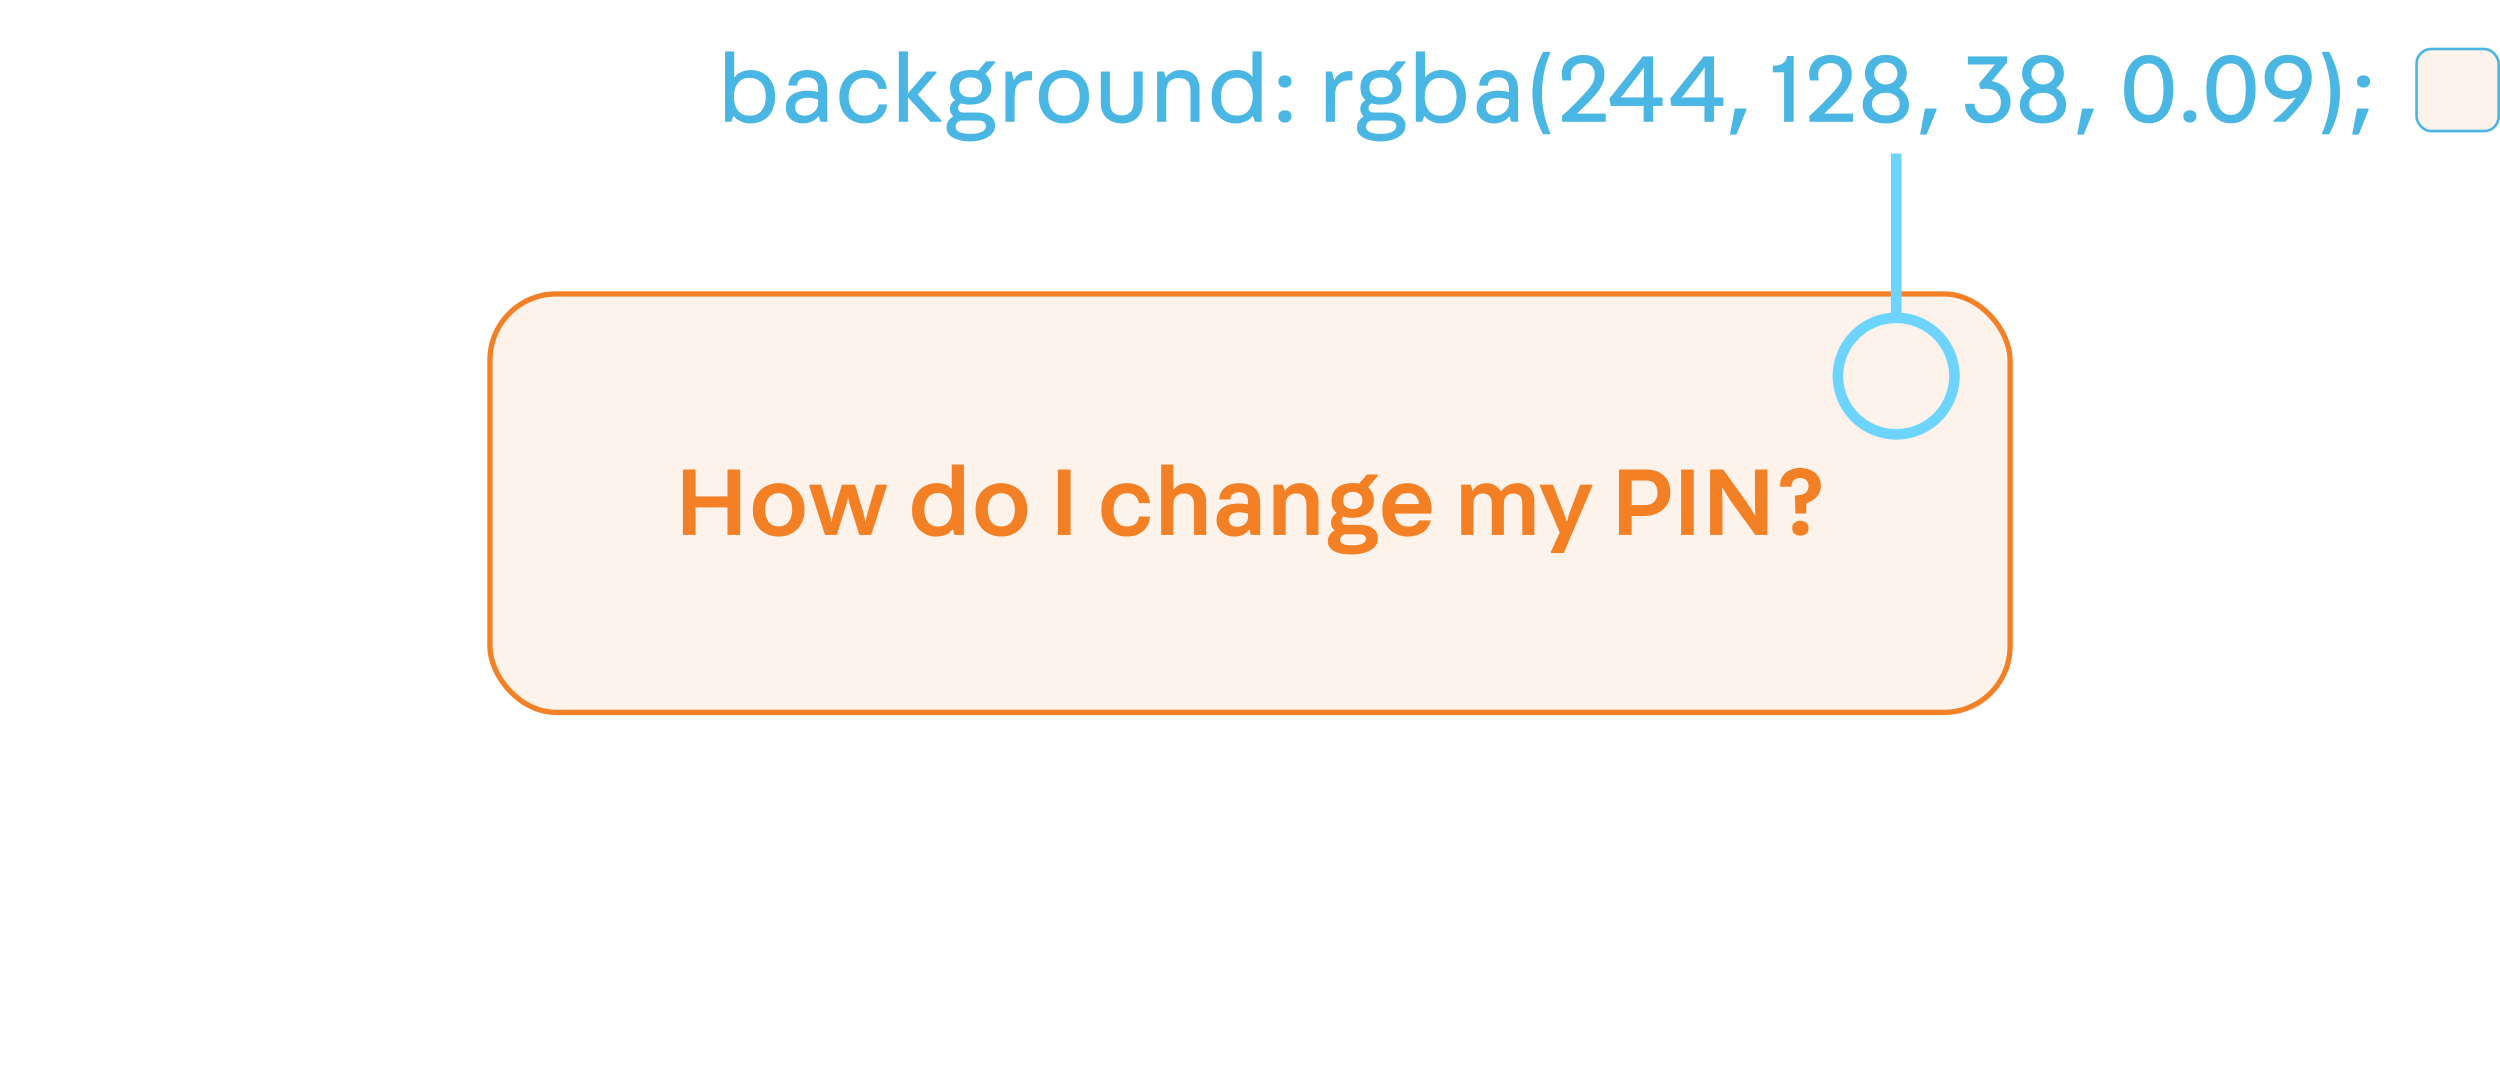
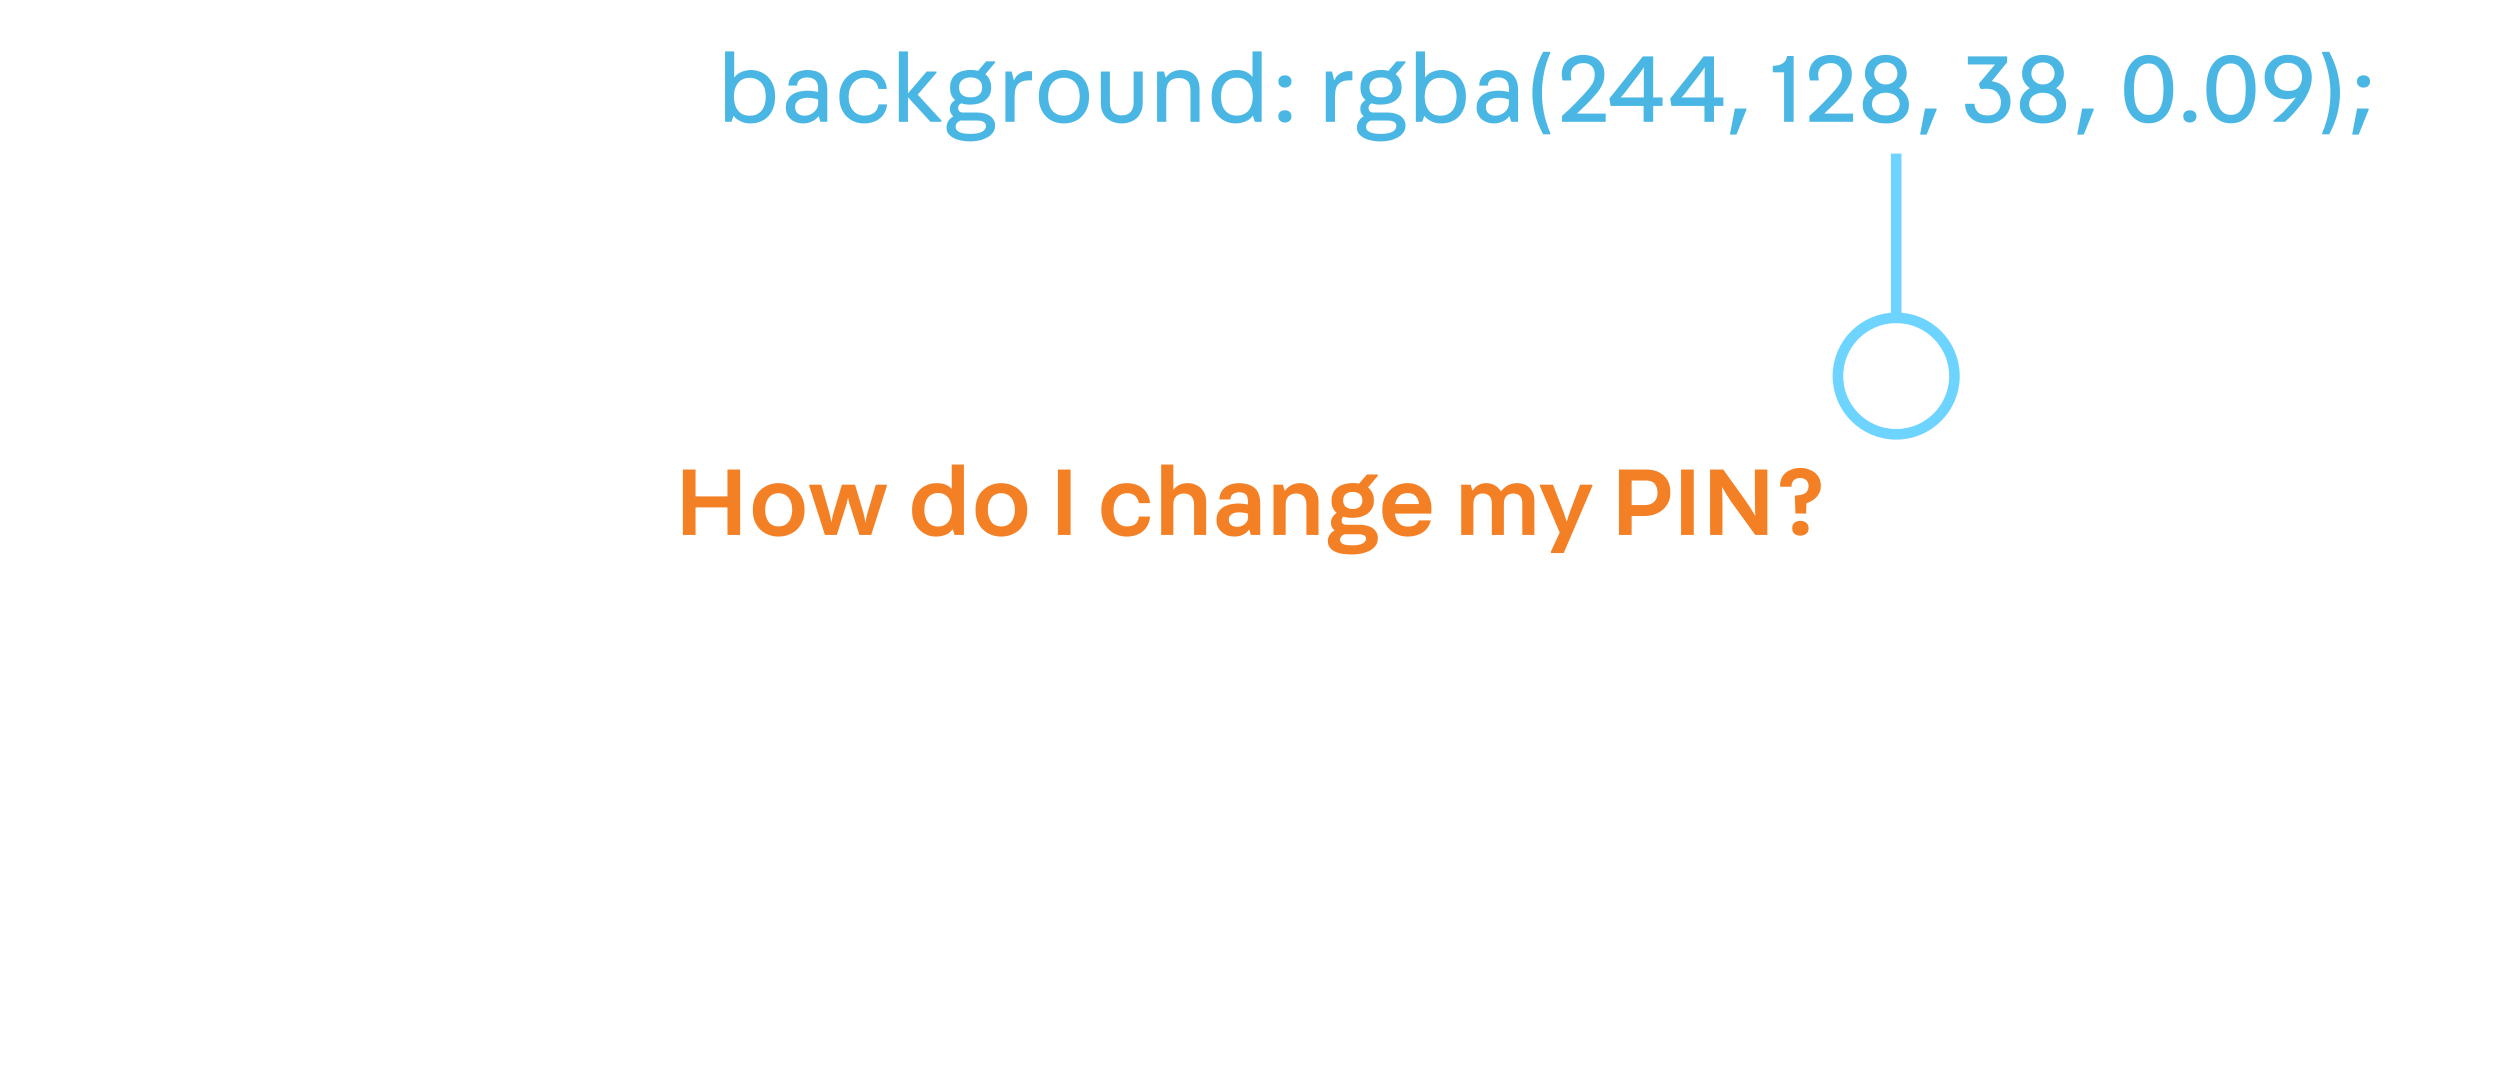
<svg xmlns="http://www.w3.org/2000/svg" width="472" height="202" viewBox="0 0 472 202" fill="none">
-   <rect x="92.5" y="55.5" width="287" height="79" rx="12.5" fill="#F48026" fill-opacity="0.09" stroke="#F48026" />
-   <path d="M128.929 101V88.65H131.323V93.723H137.346V88.65H139.74V101H137.346V95.794H131.323V101H128.929ZM142.143 96.098C142.143 95.319 142.276 94.616 142.542 94.008C142.808 93.4 143.15 92.906 143.606 92.488C144.062 92.07 144.575 91.766 145.164 91.538C145.734 91.329 146.342 91.215 146.988 91.215C147.615 91.215 148.223 91.329 148.812 91.538C149.401 91.766 149.933 92.07 150.389 92.488C150.845 92.906 151.206 93.4 151.472 94.008C151.738 94.616 151.89 95.319 151.89 96.098V96.44C151.89 97.219 151.738 97.903 151.472 98.511C151.206 99.119 150.826 99.632 150.389 100.05C149.933 100.468 149.401 100.772 148.812 100.981C148.223 101.209 147.615 101.304 146.988 101.304C146.342 101.304 145.734 101.209 145.164 100.981C144.575 100.772 144.062 100.468 143.606 100.05C143.15 99.632 142.808 99.119 142.542 98.511C142.276 97.903 142.143 97.219 142.143 96.44V96.098ZM147.007 93.115C146.57 93.115 146.19 93.21 145.886 93.362C145.563 93.514 145.297 93.742 145.088 94.027C144.879 94.312 144.727 94.635 144.613 95.015C144.499 95.395 144.461 95.813 144.461 96.25C144.461 96.706 144.499 97.105 144.613 97.485C144.727 97.865 144.879 98.207 145.088 98.492C145.297 98.777 145.563 99.005 145.886 99.157C146.19 99.309 146.57 99.385 147.007 99.385C147.425 99.385 147.805 99.309 148.128 99.157C148.432 99.005 148.698 98.777 148.926 98.492C149.135 98.207 149.287 97.865 149.401 97.485C149.515 97.105 149.572 96.706 149.572 96.25C149.572 95.813 149.515 95.395 149.401 95.015C149.287 94.635 149.135 94.312 148.926 94.027C148.698 93.742 148.432 93.514 148.128 93.362C147.805 93.21 147.425 93.115 147.007 93.115ZM165.361 91.5H167.432V91.785L164.487 101H162.245L160.573 95.699C160.459 95.414 160.383 95.129 160.307 94.844C160.231 94.578 160.174 94.293 160.136 93.989H160.098C160.041 94.293 159.984 94.578 159.908 94.844C159.832 95.129 159.756 95.414 159.661 95.699L157.989 101H155.747L152.802 91.785V91.5H155.044L156.526 96.592C156.602 96.896 156.697 97.219 156.773 97.599C156.849 97.979 156.906 98.302 156.963 98.587H157.001C157.039 98.302 157.096 97.979 157.172 97.599C157.248 97.219 157.343 96.896 157.438 96.592L158.958 91.5H161.428L162.948 96.592C163.024 96.896 163.119 97.219 163.195 97.599C163.271 97.979 163.328 98.302 163.385 98.587H163.423C163.461 98.302 163.518 97.979 163.594 97.599C163.67 97.219 163.765 96.896 163.86 96.592L165.361 91.5ZM177.124 93.077C176.668 93.077 176.288 93.172 175.965 93.324C175.623 93.495 175.357 93.723 175.148 94.008C174.92 94.293 174.768 94.635 174.673 95.015C174.559 95.395 174.521 95.813 174.521 96.25C174.521 96.706 174.559 97.105 174.673 97.485C174.768 97.865 174.92 98.207 175.148 98.492C175.357 98.777 175.623 99.005 175.965 99.157C176.288 99.328 176.668 99.404 177.124 99.404C177.561 99.404 177.941 99.328 178.264 99.157C178.587 99.005 178.853 98.777 179.081 98.492C179.29 98.207 179.442 97.865 179.556 97.485C179.67 97.105 179.727 96.706 179.727 96.25C179.727 95.813 179.67 95.395 179.556 95.015C179.442 94.635 179.29 94.293 179.081 94.008C178.853 93.723 178.587 93.495 178.264 93.324C177.941 93.172 177.561 93.077 177.124 93.077ZM172.203 96.136C172.203 95.433 172.317 94.787 172.545 94.179C172.773 93.571 173.077 93.058 173.495 92.621C173.894 92.184 174.388 91.842 174.958 91.595C175.528 91.348 176.155 91.215 176.858 91.215C177.58 91.215 178.15 91.329 178.587 91.519C179.005 91.709 179.366 91.956 179.651 92.26H179.689V87.7H181.988V101H180.221L179.898 99.936H179.86C179.442 100.468 178.948 100.829 178.416 101.019C177.865 101.209 177.276 101.304 176.668 101.304C176.098 101.304 175.547 101.209 175.015 100.981C174.483 100.753 174.008 100.449 173.59 100.031C173.172 99.613 172.83 99.119 172.583 98.511C172.317 97.922 172.203 97.257 172.203 96.497V96.136ZM184.188 96.098C184.188 95.319 184.321 94.616 184.587 94.008C184.853 93.4 185.195 92.906 185.651 92.488C186.107 92.07 186.62 91.766 187.209 91.538C187.779 91.329 188.387 91.215 189.033 91.215C189.66 91.215 190.268 91.329 190.857 91.538C191.446 91.766 191.978 92.07 192.434 92.488C192.89 92.906 193.251 93.4 193.517 94.008C193.783 94.616 193.935 95.319 193.935 96.098V96.44C193.935 97.219 193.783 97.903 193.517 98.511C193.251 99.119 192.871 99.632 192.434 100.05C191.978 100.468 191.446 100.772 190.857 100.981C190.268 101.209 189.66 101.304 189.033 101.304C188.387 101.304 187.779 101.209 187.209 100.981C186.62 100.772 186.107 100.468 185.651 100.05C185.195 99.632 184.853 99.119 184.587 98.511C184.321 97.903 184.188 97.219 184.188 96.44V96.098ZM189.052 93.115C188.615 93.115 188.235 93.21 187.931 93.362C187.608 93.514 187.342 93.742 187.133 94.027C186.924 94.312 186.772 94.635 186.658 95.015C186.544 95.395 186.506 95.813 186.506 96.25C186.506 96.706 186.544 97.105 186.658 97.485C186.772 97.865 186.924 98.207 187.133 98.492C187.342 98.777 187.608 99.005 187.931 99.157C188.235 99.309 188.615 99.385 189.052 99.385C189.47 99.385 189.85 99.309 190.173 99.157C190.477 99.005 190.743 98.777 190.971 98.492C191.18 98.207 191.332 97.865 191.446 97.485C191.56 97.105 191.617 96.706 191.617 96.25C191.617 95.813 191.56 95.395 191.446 95.015C191.332 94.635 191.18 94.312 190.971 94.027C190.743 93.742 190.477 93.514 190.173 93.362C189.85 93.21 189.47 93.115 189.052 93.115ZM199.734 101V88.65H202.128V101H199.734ZM212.783 93.115C212.365 93.115 211.985 93.21 211.681 93.362C211.358 93.533 211.092 93.761 210.883 94.046C210.655 94.331 210.503 94.654 210.389 95.034C210.275 95.414 210.237 95.832 210.237 96.269C210.237 96.725 210.275 97.124 210.389 97.504C210.503 97.884 210.655 98.226 210.883 98.492C211.092 98.777 211.358 99.005 211.681 99.157C212.004 99.309 212.384 99.385 212.821 99.385C213.429 99.385 213.942 99.252 214.322 98.948C214.702 98.663 214.93 98.188 215.044 97.523H217.115V97.713C217.039 98.302 216.887 98.815 216.64 99.271C216.374 99.727 216.051 100.088 215.671 100.392C215.291 100.696 214.835 100.924 214.341 101.076C213.828 101.228 213.296 101.304 212.745 101.304C212.061 101.304 211.415 101.19 210.826 100.943C210.237 100.696 209.724 100.354 209.306 99.917C208.888 99.499 208.546 98.986 208.299 98.378C208.052 97.77 207.938 97.124 207.938 96.421V96.117C207.938 95.433 208.052 94.787 208.28 94.179C208.508 93.59 208.85 93.077 209.268 92.64C209.686 92.203 210.18 91.861 210.769 91.595C211.339 91.348 211.985 91.215 212.688 91.215C213.258 91.215 213.809 91.291 214.322 91.443C214.816 91.595 215.272 91.823 215.671 92.127C216.051 92.431 216.374 92.811 216.621 93.248C216.868 93.704 217.039 94.217 217.115 94.806V94.996H215.044C214.892 94.369 214.645 93.894 214.284 93.59C213.923 93.286 213.429 93.115 212.783 93.115ZM221.529 101H219.23V87.7H221.529V92.45H221.567C221.909 92.013 222.308 91.69 222.764 91.5C223.22 91.31 223.714 91.215 224.246 91.215C224.759 91.215 225.234 91.31 225.652 91.481C226.07 91.652 226.45 91.88 226.754 92.184C227.058 92.488 227.286 92.83 227.457 93.248C227.628 93.666 227.723 94.103 227.723 94.597V101H225.443V95.281C225.443 94.559 225.253 94.027 224.911 93.685C224.569 93.343 224.113 93.172 223.543 93.172C222.916 93.172 222.422 93.362 222.061 93.704C221.7 94.046 221.529 94.578 221.529 95.3V101ZM233.653 99.461C233.843 99.461 234.071 99.423 234.299 99.347C234.527 99.271 234.755 99.157 234.945 99.005C235.135 98.853 235.306 98.682 235.439 98.454C235.553 98.226 235.629 97.979 235.629 97.694V96.991C235.382 96.915 235.097 96.858 234.793 96.801C234.47 96.763 234.166 96.725 233.862 96.725C233.634 96.725 233.406 96.763 233.178 96.801C232.95 96.858 232.76 96.934 232.589 97.048C232.399 97.162 232.266 97.314 232.152 97.485C232.038 97.656 232 97.865 232 98.093C232 98.568 232.152 98.91 232.475 99.138C232.779 99.366 233.178 99.461 233.653 99.461ZM235.838 99.974C235.534 100.411 235.135 100.734 234.66 100.962C234.166 101.19 233.634 101.304 233.064 101.304C232.608 101.304 232.171 101.247 231.753 101.095C231.335 100.943 230.993 100.734 230.689 100.468C230.385 100.202 230.138 99.898 229.948 99.518C229.758 99.157 229.682 98.758 229.682 98.302V98.15C229.682 97.561 229.796 97.067 230.043 96.668C230.29 96.288 230.613 95.965 231.012 95.718C231.392 95.49 231.848 95.319 232.342 95.205C232.836 95.11 233.349 95.053 233.843 95.053C234.109 95.053 234.394 95.072 234.717 95.11C235.021 95.148 235.325 95.205 235.629 95.262V94.92C235.629 94.654 235.61 94.388 235.572 94.141C235.534 93.913 235.477 93.704 235.363 93.514C235.249 93.343 235.078 93.21 234.85 93.096C234.622 93.001 234.337 92.944 233.957 92.944C233.558 92.944 233.197 93.039 232.855 93.229C232.513 93.419 232.323 93.78 232.304 94.293H230.233V94.065C230.271 93.59 230.385 93.172 230.613 92.811C230.822 92.45 231.088 92.146 231.43 91.918C231.772 91.69 232.152 91.5 232.589 91.386C233.007 91.272 233.463 91.215 233.919 91.215C234.565 91.215 235.154 91.31 235.705 91.481C236.237 91.652 236.712 91.937 237.092 92.336C237.358 92.602 237.548 92.982 237.7 93.438C237.852 93.894 237.928 94.426 237.928 95.034V101H236.161L235.876 99.974H235.838ZM240.438 101V91.5H242.205L242.566 92.659H242.604C242.965 92.146 243.383 91.785 243.877 91.557C244.352 91.329 244.884 91.215 245.454 91.215C245.967 91.215 246.442 91.31 246.86 91.481C247.278 91.652 247.658 91.88 247.962 92.184C248.266 92.488 248.494 92.83 248.665 93.248C248.836 93.666 248.931 94.103 248.931 94.597V101H246.651V95.281C246.651 94.559 246.461 94.027 246.119 93.685C245.777 93.343 245.321 93.172 244.751 93.172C244.124 93.172 243.63 93.362 243.269 93.704C242.908 94.046 242.737 94.578 242.737 95.3V101H240.438ZM255.412 92.868C254.842 92.868 254.386 93.02 254.063 93.286C253.74 93.571 253.588 93.97 253.588 94.464C253.588 94.996 253.74 95.395 254.082 95.68C254.405 95.965 254.842 96.098 255.412 96.098C255.944 96.098 256.381 95.965 256.723 95.68C257.046 95.395 257.217 94.996 257.217 94.464C257.217 93.97 257.046 93.571 256.723 93.286C256.4 93.02 255.963 92.868 255.412 92.868ZM260.124 101.684C260.124 102.254 259.972 102.71 259.668 103.09C259.364 103.47 258.965 103.793 258.49 104.021C258.015 104.249 257.502 104.42 256.932 104.534C256.362 104.648 255.811 104.686 255.279 104.686C254.652 104.686 254.063 104.648 253.512 104.572C252.942 104.496 252.467 104.344 252.049 104.135C251.631 103.945 251.289 103.679 251.061 103.356C250.814 103.033 250.7 102.634 250.7 102.14V102.007C250.7 101.893 250.719 101.741 250.776 101.551C250.833 101.38 250.909 101.209 251.023 101.019C251.118 100.848 251.251 100.677 251.422 100.525C251.574 100.373 251.764 100.259 251.973 100.164C251.783 100.012 251.631 99.803 251.498 99.556C251.346 99.309 251.289 99.024 251.289 98.682C251.289 98.359 251.365 98.036 251.536 97.713C251.688 97.409 251.973 97.105 252.372 96.839C252.068 96.592 251.821 96.288 251.65 95.908C251.479 95.528 251.403 95.11 251.403 94.616V94.407C251.403 93.875 251.498 93.419 251.707 93.02C251.916 92.621 252.201 92.279 252.562 92.013C252.923 91.747 253.341 91.538 253.835 91.405C254.329 91.272 254.842 91.196 255.412 91.196C255.811 91.196 256.21 91.234 256.59 91.31L258.072 89.581H260.124V89.847L258.281 92.032C258.623 92.298 258.889 92.64 259.079 93.02C259.269 93.4 259.383 93.856 259.383 94.369V94.597C259.383 95.129 259.269 95.604 259.06 95.984C258.832 96.383 258.547 96.706 258.186 96.972C257.806 97.238 257.388 97.447 256.894 97.58C256.4 97.713 255.868 97.77 255.317 97.77C254.671 97.77 254.12 97.694 253.645 97.523C253.512 97.637 253.417 97.751 253.379 97.903C253.322 98.055 253.303 98.188 253.303 98.302C253.303 98.568 253.379 98.777 253.55 98.891C253.702 99.024 253.93 99.081 254.234 99.081H256.818C257.236 99.081 257.635 99.138 258.034 99.233C258.433 99.328 258.794 99.48 259.098 99.67C259.402 99.879 259.649 100.145 259.839 100.449C260.029 100.753 260.124 101.133 260.124 101.551V101.684ZM255.412 102.957C256.21 102.957 256.818 102.843 257.255 102.615C257.673 102.387 257.901 102.083 257.901 101.741C257.901 101.418 257.768 101.19 257.521 101.057C257.274 100.943 256.932 100.867 256.514 100.867H253.816C253.588 100.962 253.379 101.095 253.227 101.285C253.075 101.475 252.999 101.665 252.999 101.817C252.999 102.235 253.17 102.52 253.512 102.691C253.854 102.881 254.481 102.957 255.412 102.957ZM265.716 91.215C266.362 91.215 266.97 91.329 267.521 91.557C268.072 91.785 268.547 92.108 268.965 92.526C269.364 92.944 269.687 93.457 269.915 94.046C270.143 94.635 270.257 95.281 270.257 96.003C270.257 96.117 270.238 96.231 270.238 96.345C270.238 96.459 270.238 96.573 270.238 96.649C270.238 96.763 270.219 96.877 270.219 96.972H263.341C263.436 97.694 263.683 98.283 264.101 98.739C264.5 99.195 265.07 99.423 265.811 99.423C266.343 99.423 266.761 99.347 267.103 99.157C267.445 98.967 267.711 98.663 267.901 98.245H270.143C269.877 99.271 269.364 100.031 268.585 100.544C267.787 101.057 266.837 101.304 265.735 101.304C265.07 101.304 264.443 101.19 263.873 100.943C263.303 100.715 262.79 100.373 262.372 99.955C261.935 99.537 261.593 99.024 261.346 98.416C261.099 97.808 260.985 97.143 260.985 96.421V96.117C260.985 95.395 261.099 94.749 261.346 94.141C261.593 93.533 261.935 93.02 262.372 92.583C262.79 92.165 263.303 91.823 263.873 91.576C264.443 91.348 265.051 91.215 265.716 91.215ZM267.901 95.167C267.863 94.597 267.673 94.103 267.331 93.704C266.989 93.305 266.476 93.096 265.792 93.096C265.07 93.096 264.538 93.286 264.158 93.666C263.778 94.046 263.531 94.559 263.398 95.167H267.901ZM280.59 91.215C281.236 91.215 281.787 91.367 282.262 91.652C282.718 91.937 283.098 92.317 283.383 92.773H283.421C283.592 92.507 283.801 92.26 284.048 92.07C284.276 91.88 284.542 91.709 284.808 91.576C285.074 91.462 285.34 91.367 285.625 91.31C285.891 91.253 286.157 91.215 286.404 91.215C287.411 91.215 288.209 91.519 288.798 92.127C289.387 92.735 289.691 93.514 289.691 94.502V101H287.411V95.129C287.411 94.407 287.259 93.913 286.955 93.609C286.651 93.324 286.233 93.172 285.72 93.172C285.188 93.172 284.751 93.324 284.428 93.628C284.086 93.932 283.934 94.426 283.934 95.148V101H281.654V95.072C281.654 94.388 281.483 93.913 281.16 93.609C280.837 93.324 280.438 93.172 279.944 93.172C279.374 93.172 278.937 93.343 278.633 93.685C278.329 94.027 278.177 94.54 278.177 95.224V101H275.878V91.5H277.645L278.006 92.64H278.044C278.367 92.127 278.747 91.766 279.203 91.538C279.64 91.329 280.096 91.215 280.59 91.215ZM295.82 98.454C295.915 98.15 296.01 97.846 296.105 97.523C296.2 97.219 296.295 96.915 296.409 96.611L298.328 91.5H300.627V91.785L295.231 104.42H292.818V104.135L294.471 100.544L290.747 91.785V91.5H293.198L295.174 96.611C295.269 96.896 295.364 97.2 295.478 97.523C295.573 97.846 295.668 98.15 295.782 98.454H295.82ZM308.057 97.428V101H305.663V88.65H310.964C311.534 88.65 312.085 88.745 312.617 88.916C313.149 89.087 313.605 89.353 314.023 89.695C314.422 90.037 314.745 90.474 314.992 90.987C315.22 91.519 315.353 92.127 315.353 92.811V93.134C315.353 93.799 315.22 94.388 314.954 94.92C314.688 95.452 314.327 95.908 313.89 96.269C313.434 96.649 312.921 96.934 312.332 97.124C311.743 97.333 311.135 97.428 310.508 97.428H308.057ZM308.057 90.721V95.357H310.508C311.306 95.357 311.914 95.148 312.332 94.711C312.731 94.293 312.94 93.761 312.94 93.115C312.94 92.393 312.769 91.804 312.446 91.367C312.104 90.949 311.553 90.721 310.755 90.721H308.057ZM317.389 101V88.65H319.783V101H317.389ZM333.674 88.65V101H331.394L326.872 94.768C326.568 94.331 326.283 93.875 325.979 93.381C325.675 92.887 325.409 92.431 325.162 91.994H325.124C325.143 92.488 325.162 92.982 325.181 93.495C325.181 94.027 325.2 94.521 325.2 94.996V101H322.863V88.65H325.352L329.627 94.616C329.931 95.053 330.216 95.509 330.52 95.965C330.805 96.421 331.09 96.896 331.375 97.371H331.413C331.375 96.915 331.356 96.402 331.356 95.832C331.337 95.262 331.337 94.749 331.337 94.255L331.318 88.65H333.674ZM338.983 96.953L338.869 93.685L339.021 93.533C339.363 93.533 339.667 93.495 339.971 93.438C340.275 93.381 340.522 93.286 340.75 93.153C340.978 93.02 341.149 92.83 341.263 92.602C341.377 92.374 341.453 92.089 341.453 91.728C341.453 91.291 341.301 90.93 341.035 90.664C340.769 90.398 340.37 90.246 339.857 90.246C339.287 90.246 338.869 90.417 338.603 90.74C338.337 91.082 338.204 91.462 338.242 91.899H336.076V91.709C336.076 91.158 336.171 90.664 336.38 90.246C336.57 89.828 336.855 89.486 337.197 89.201C337.539 88.935 337.957 88.726 338.413 88.574C338.869 88.422 339.363 88.346 339.895 88.346C340.408 88.346 340.902 88.422 341.377 88.574C341.833 88.726 342.251 88.935 342.612 89.201C342.954 89.486 343.239 89.828 343.448 90.227C343.657 90.645 343.771 91.101 343.771 91.614V91.766C343.771 92.203 343.695 92.602 343.543 92.944C343.391 93.286 343.201 93.59 342.954 93.856C342.707 94.122 342.422 94.35 342.099 94.54C341.757 94.73 341.415 94.901 341.054 95.015L340.997 96.953H338.983ZM341.453 99.784C341.453 100.24 341.301 100.563 340.997 100.791C340.693 101.019 340.332 101.133 339.914 101.133C339.477 101.133 339.116 101.019 338.812 100.791C338.508 100.563 338.375 100.24 338.375 99.784V99.689C338.375 99.252 338.508 98.91 338.812 98.682C339.116 98.454 339.477 98.321 339.914 98.321C340.332 98.321 340.693 98.454 340.997 98.682C341.301 98.91 341.453 99.252 341.453 99.689V99.784Z" fill="#F48026" />
+   <path d="M128.929 101V88.65H131.323V93.723H137.346V88.65H139.74V101H137.346V95.794H131.323V101H128.929ZM142.143 96.098C142.143 95.319 142.276 94.616 142.542 94.008C142.808 93.4 143.15 92.906 143.606 92.488C144.062 92.07 144.575 91.766 145.164 91.538C145.734 91.329 146.342 91.215 146.988 91.215C147.615 91.215 148.223 91.329 148.812 91.538C149.401 91.766 149.933 92.07 150.389 92.488C150.845 92.906 151.206 93.4 151.472 94.008C151.738 94.616 151.89 95.319 151.89 96.098V96.44C151.89 97.219 151.738 97.903 151.472 98.511C151.206 99.119 150.826 99.632 150.389 100.05C149.933 100.468 149.401 100.772 148.812 100.981C148.223 101.209 147.615 101.304 146.988 101.304C146.342 101.304 145.734 101.209 145.164 100.981C144.575 100.772 144.062 100.468 143.606 100.05C143.15 99.632 142.808 99.119 142.542 98.511C142.276 97.903 142.143 97.219 142.143 96.44V96.098ZM147.007 93.115C146.57 93.115 146.19 93.21 145.886 93.362C145.563 93.514 145.297 93.742 145.088 94.027C144.879 94.312 144.727 94.635 144.613 95.015C144.499 95.395 144.461 95.813 144.461 96.25C144.461 96.706 144.499 97.105 144.613 97.485C144.727 97.865 144.879 98.207 145.088 98.492C145.297 98.777 145.563 99.005 145.886 99.157C146.19 99.309 146.57 99.385 147.007 99.385C147.425 99.385 147.805 99.309 148.128 99.157C148.432 99.005 148.698 98.777 148.926 98.492C149.135 98.207 149.287 97.865 149.401 97.485C149.515 97.105 149.572 96.706 149.572 96.25C149.572 95.813 149.515 95.395 149.401 95.015C149.287 94.635 149.135 94.312 148.926 94.027C148.698 93.742 148.432 93.514 148.128 93.362C147.805 93.21 147.425 93.115 147.007 93.115ZM165.361 91.5H167.432V91.785L164.487 101H162.245L160.573 95.699C160.459 95.414 160.383 95.129 160.307 94.844C160.231 94.578 160.174 94.293 160.136 93.989H160.098C160.041 94.293 159.984 94.578 159.908 94.844C159.832 95.129 159.756 95.414 159.661 95.699L157.989 101H155.747L152.802 91.785V91.5H155.044L156.526 96.592C156.602 96.896 156.697 97.219 156.773 97.599C156.849 97.979 156.906 98.302 156.963 98.587H157.001C157.039 98.302 157.096 97.979 157.172 97.599C157.248 97.219 157.343 96.896 157.438 96.592L158.958 91.5H161.428L162.948 96.592C163.024 96.896 163.119 97.219 163.195 97.599C163.271 97.979 163.328 98.302 163.385 98.587H163.423C163.461 98.302 163.518 97.979 163.594 97.599C163.67 97.219 163.765 96.896 163.86 96.592L165.361 91.5ZM177.124 93.077C176.668 93.077 176.288 93.172 175.965 93.324C175.623 93.495 175.357 93.723 175.148 94.008C174.92 94.293 174.768 94.635 174.673 95.015C174.559 95.395 174.521 95.813 174.521 96.25C174.521 96.706 174.559 97.105 174.673 97.485C174.768 97.865 174.92 98.207 175.148 98.492C175.357 98.777 175.623 99.005 175.965 99.157C176.288 99.328 176.668 99.404 177.124 99.404C177.561 99.404 177.941 99.328 178.264 99.157C178.587 99.005 178.853 98.777 179.081 98.492C179.29 98.207 179.442 97.865 179.556 97.485C179.67 97.105 179.727 96.706 179.727 96.25C179.727 95.813 179.67 95.395 179.556 95.015C179.442 94.635 179.29 94.293 179.081 94.008C178.853 93.723 178.587 93.495 178.264 93.324C177.941 93.172 177.561 93.077 177.124 93.077ZM172.203 96.136C172.203 95.433 172.317 94.787 172.545 94.179C172.773 93.571 173.077 93.058 173.495 92.621C173.894 92.184 174.388 91.842 174.958 91.595C175.528 91.348 176.155 91.215 176.858 91.215C177.58 91.215 178.15 91.329 178.587 91.519C179.005 91.709 179.366 91.956 179.651 92.26H179.689V87.7H181.988V101H180.221L179.898 99.936H179.86C179.442 100.468 178.948 100.829 178.416 101.019C177.865 101.209 177.276 101.304 176.668 101.304C176.098 101.304 175.547 101.209 175.015 100.981C174.483 100.753 174.008 100.449 173.59 100.031C173.172 99.613 172.83 99.119 172.583 98.511C172.317 97.922 172.203 97.257 172.203 96.497V96.136ZM184.188 96.098C184.188 95.319 184.321 94.616 184.587 94.008C184.853 93.4 185.195 92.906 185.651 92.488C186.107 92.07 186.62 91.766 187.209 91.538C187.779 91.329 188.387 91.215 189.033 91.215C189.66 91.215 190.268 91.329 190.857 91.538C191.446 91.766 191.978 92.07 192.434 92.488C192.89 92.906 193.251 93.4 193.517 94.008C193.783 94.616 193.935 95.319 193.935 96.098V96.44C193.935 97.219 193.783 97.903 193.517 98.511C193.251 99.119 192.871 99.632 192.434 100.05C191.978 100.468 191.446 100.772 190.857 100.981C190.268 101.209 189.66 101.304 189.033 101.304C188.387 101.304 187.779 101.209 187.209 100.981C186.62 100.772 186.107 100.468 185.651 100.05C185.195 99.632 184.853 99.119 184.587 98.511C184.321 97.903 184.188 97.219 184.188 96.44V96.098ZM189.052 93.115C188.615 93.115 188.235 93.21 187.931 93.362C187.608 93.514 187.342 93.742 187.133 94.027C186.924 94.312 186.772 94.635 186.658 95.015C186.544 95.395 186.506 95.813 186.506 96.25C186.506 96.706 186.544 97.105 186.658 97.485C186.772 97.865 186.924 98.207 187.133 98.492C187.342 98.777 187.608 99.005 187.931 99.157C188.235 99.309 188.615 99.385 189.052 99.385C189.47 99.385 189.85 99.309 190.173 99.157C190.477 99.005 190.743 98.777 190.971 98.492C191.18 98.207 191.332 97.865 191.446 97.485C191.56 97.105 191.617 96.706 191.617 96.25C191.617 95.813 191.56 95.395 191.446 95.015C191.332 94.635 191.18 94.312 190.971 94.027C190.743 93.742 190.477 93.514 190.173 93.362C189.85 93.21 189.47 93.115 189.052 93.115M199.734 101V88.65H202.128V101H199.734ZM212.783 93.115C212.365 93.115 211.985 93.21 211.681 93.362C211.358 93.533 211.092 93.761 210.883 94.046C210.655 94.331 210.503 94.654 210.389 95.034C210.275 95.414 210.237 95.832 210.237 96.269C210.237 96.725 210.275 97.124 210.389 97.504C210.503 97.884 210.655 98.226 210.883 98.492C211.092 98.777 211.358 99.005 211.681 99.157C212.004 99.309 212.384 99.385 212.821 99.385C213.429 99.385 213.942 99.252 214.322 98.948C214.702 98.663 214.93 98.188 215.044 97.523H217.115V97.713C217.039 98.302 216.887 98.815 216.64 99.271C216.374 99.727 216.051 100.088 215.671 100.392C215.291 100.696 214.835 100.924 214.341 101.076C213.828 101.228 213.296 101.304 212.745 101.304C212.061 101.304 211.415 101.19 210.826 100.943C210.237 100.696 209.724 100.354 209.306 99.917C208.888 99.499 208.546 98.986 208.299 98.378C208.052 97.77 207.938 97.124 207.938 96.421V96.117C207.938 95.433 208.052 94.787 208.28 94.179C208.508 93.59 208.85 93.077 209.268 92.64C209.686 92.203 210.18 91.861 210.769 91.595C211.339 91.348 211.985 91.215 212.688 91.215C213.258 91.215 213.809 91.291 214.322 91.443C214.816 91.595 215.272 91.823 215.671 92.127C216.051 92.431 216.374 92.811 216.621 93.248C216.868 93.704 217.039 94.217 217.115 94.806V94.996H215.044C214.892 94.369 214.645 93.894 214.284 93.59C213.923 93.286 213.429 93.115 212.783 93.115ZM221.529 101H219.23V87.7H221.529V92.45H221.567C221.909 92.013 222.308 91.69 222.764 91.5C223.22 91.31 223.714 91.215 224.246 91.215C224.759 91.215 225.234 91.31 225.652 91.481C226.07 91.652 226.45 91.88 226.754 92.184C227.058 92.488 227.286 92.83 227.457 93.248C227.628 93.666 227.723 94.103 227.723 94.597V101H225.443V95.281C225.443 94.559 225.253 94.027 224.911 93.685C224.569 93.343 224.113 93.172 223.543 93.172C222.916 93.172 222.422 93.362 222.061 93.704C221.7 94.046 221.529 94.578 221.529 95.3V101ZM233.653 99.461C233.843 99.461 234.071 99.423 234.299 99.347C234.527 99.271 234.755 99.157 234.945 99.005C235.135 98.853 235.306 98.682 235.439 98.454C235.553 98.226 235.629 97.979 235.629 97.694V96.991C235.382 96.915 235.097 96.858 234.793 96.801C234.47 96.763 234.166 96.725 233.862 96.725C233.634 96.725 233.406 96.763 233.178 96.801C232.95 96.858 232.76 96.934 232.589 97.048C232.399 97.162 232.266 97.314 232.152 97.485C232.038 97.656 232 97.865 232 98.093C232 98.568 232.152 98.91 232.475 99.138C232.779 99.366 233.178 99.461 233.653 99.461ZM235.838 99.974C235.534 100.411 235.135 100.734 234.66 100.962C234.166 101.19 233.634 101.304 233.064 101.304C232.608 101.304 232.171 101.247 231.753 101.095C231.335 100.943 230.993 100.734 230.689 100.468C230.385 100.202 230.138 99.898 229.948 99.518C229.758 99.157 229.682 98.758 229.682 98.302V98.15C229.682 97.561 229.796 97.067 230.043 96.668C230.29 96.288 230.613 95.965 231.012 95.718C231.392 95.49 231.848 95.319 232.342 95.205C232.836 95.11 233.349 95.053 233.843 95.053C234.109 95.053 234.394 95.072 234.717 95.11C235.021 95.148 235.325 95.205 235.629 95.262V94.92C235.629 94.654 235.61 94.388 235.572 94.141C235.534 93.913 235.477 93.704 235.363 93.514C235.249 93.343 235.078 93.21 234.85 93.096C234.622 93.001 234.337 92.944 233.957 92.944C233.558 92.944 233.197 93.039 232.855 93.229C232.513 93.419 232.323 93.78 232.304 94.293H230.233V94.065C230.271 93.59 230.385 93.172 230.613 92.811C230.822 92.45 231.088 92.146 231.43 91.918C231.772 91.69 232.152 91.5 232.589 91.386C233.007 91.272 233.463 91.215 233.919 91.215C234.565 91.215 235.154 91.31 235.705 91.481C236.237 91.652 236.712 91.937 237.092 92.336C237.358 92.602 237.548 92.982 237.7 93.438C237.852 93.894 237.928 94.426 237.928 95.034V101H236.161L235.876 99.974H235.838ZM240.438 101V91.5H242.205L242.566 92.659H242.604C242.965 92.146 243.383 91.785 243.877 91.557C244.352 91.329 244.884 91.215 245.454 91.215C245.967 91.215 246.442 91.31 246.86 91.481C247.278 91.652 247.658 91.88 247.962 92.184C248.266 92.488 248.494 92.83 248.665 93.248C248.836 93.666 248.931 94.103 248.931 94.597V101H246.651V95.281C246.651 94.559 246.461 94.027 246.119 93.685C245.777 93.343 245.321 93.172 244.751 93.172C244.124 93.172 243.63 93.362 243.269 93.704C242.908 94.046 242.737 94.578 242.737 95.3V101H240.438ZM255.412 92.868C254.842 92.868 254.386 93.02 254.063 93.286C253.74 93.571 253.588 93.97 253.588 94.464C253.588 94.996 253.74 95.395 254.082 95.68C254.405 95.965 254.842 96.098 255.412 96.098C255.944 96.098 256.381 95.965 256.723 95.68C257.046 95.395 257.217 94.996 257.217 94.464C257.217 93.97 257.046 93.571 256.723 93.286C256.4 93.02 255.963 92.868 255.412 92.868ZM260.124 101.684C260.124 102.254 259.972 102.71 259.668 103.09C259.364 103.47 258.965 103.793 258.49 104.021C258.015 104.249 257.502 104.42 256.932 104.534C256.362 104.648 255.811 104.686 255.279 104.686C254.652 104.686 254.063 104.648 253.512 104.572C252.942 104.496 252.467 104.344 252.049 104.135C251.631 103.945 251.289 103.679 251.061 103.356C250.814 103.033 250.7 102.634 250.7 102.14V102.007C250.7 101.893 250.719 101.741 250.776 101.551C250.833 101.38 250.909 101.209 251.023 101.019C251.118 100.848 251.251 100.677 251.422 100.525C251.574 100.373 251.764 100.259 251.973 100.164C251.783 100.012 251.631 99.803 251.498 99.556C251.346 99.309 251.289 99.024 251.289 98.682C251.289 98.359 251.365 98.036 251.536 97.713C251.688 97.409 251.973 97.105 252.372 96.839C252.068 96.592 251.821 96.288 251.65 95.908C251.479 95.528 251.403 95.11 251.403 94.616V94.407C251.403 93.875 251.498 93.419 251.707 93.02C251.916 92.621 252.201 92.279 252.562 92.013C252.923 91.747 253.341 91.538 253.835 91.405C254.329 91.272 254.842 91.196 255.412 91.196C255.811 91.196 256.21 91.234 256.59 91.31L258.072 89.581H260.124V89.847L258.281 92.032C258.623 92.298 258.889 92.64 259.079 93.02C259.269 93.4 259.383 93.856 259.383 94.369V94.597C259.383 95.129 259.269 95.604 259.06 95.984C258.832 96.383 258.547 96.706 258.186 96.972C257.806 97.238 257.388 97.447 256.894 97.58C256.4 97.713 255.868 97.77 255.317 97.77C254.671 97.77 254.12 97.694 253.645 97.523C253.512 97.637 253.417 97.751 253.379 97.903C253.322 98.055 253.303 98.188 253.303 98.302C253.303 98.568 253.379 98.777 253.55 98.891C253.702 99.024 253.93 99.081 254.234 99.081H256.818C257.236 99.081 257.635 99.138 258.034 99.233C258.433 99.328 258.794 99.48 259.098 99.67C259.402 99.879 259.649 100.145 259.839 100.449C260.029 100.753 260.124 101.133 260.124 101.551V101.684ZM255.412 102.957C256.21 102.957 256.818 102.843 257.255 102.615C257.673 102.387 257.901 102.083 257.901 101.741C257.901 101.418 257.768 101.19 257.521 101.057C257.274 100.943 256.932 100.867 256.514 100.867H253.816C253.588 100.962 253.379 101.095 253.227 101.285C253.075 101.475 252.999 101.665 252.999 101.817C252.999 102.235 253.17 102.52 253.512 102.691C253.854 102.881 254.481 102.957 255.412 102.957ZM265.716 91.215C266.362 91.215 266.97 91.329 267.521 91.557C268.072 91.785 268.547 92.108 268.965 92.526C269.364 92.944 269.687 93.457 269.915 94.046C270.143 94.635 270.257 95.281 270.257 96.003C270.257 96.117 270.238 96.231 270.238 96.345C270.238 96.459 270.238 96.573 270.238 96.649C270.238 96.763 270.219 96.877 270.219 96.972H263.341C263.436 97.694 263.683 98.283 264.101 98.739C264.5 99.195 265.07 99.423 265.811 99.423C266.343 99.423 266.761 99.347 267.103 99.157C267.445 98.967 267.711 98.663 267.901 98.245H270.143C269.877 99.271 269.364 100.031 268.585 100.544C267.787 101.057 266.837 101.304 265.735 101.304C265.07 101.304 264.443 101.19 263.873 100.943C263.303 100.715 262.79 100.373 262.372 99.955C261.935 99.537 261.593 99.024 261.346 98.416C261.099 97.808 260.985 97.143 260.985 96.421V96.117C260.985 95.395 261.099 94.749 261.346 94.141C261.593 93.533 261.935 93.02 262.372 92.583C262.79 92.165 263.303 91.823 263.873 91.576C264.443 91.348 265.051 91.215 265.716 91.215ZM267.901 95.167C267.863 94.597 267.673 94.103 267.331 93.704C266.989 93.305 266.476 93.096 265.792 93.096C265.07 93.096 264.538 93.286 264.158 93.666C263.778 94.046 263.531 94.559 263.398 95.167H267.901ZM280.59 91.215C281.236 91.215 281.787 91.367 282.262 91.652C282.718 91.937 283.098 92.317 283.383 92.773H283.421C283.592 92.507 283.801 92.26 284.048 92.07C284.276 91.88 284.542 91.709 284.808 91.576C285.074 91.462 285.34 91.367 285.625 91.31C285.891 91.253 286.157 91.215 286.404 91.215C287.411 91.215 288.209 91.519 288.798 92.127C289.387 92.735 289.691 93.514 289.691 94.502V101H287.411V95.129C287.411 94.407 287.259 93.913 286.955 93.609C286.651 93.324 286.233 93.172 285.72 93.172C285.188 93.172 284.751 93.324 284.428 93.628C284.086 93.932 283.934 94.426 283.934 95.148V101H281.654V95.072C281.654 94.388 281.483 93.913 281.16 93.609C280.837 93.324 280.438 93.172 279.944 93.172C279.374 93.172 278.937 93.343 278.633 93.685C278.329 94.027 278.177 94.54 278.177 95.224V101H275.878V91.5H277.645L278.006 92.64H278.044C278.367 92.127 278.747 91.766 279.203 91.538C279.64 91.329 280.096 91.215 280.59 91.215ZM295.82 98.454C295.915 98.15 296.01 97.846 296.105 97.523C296.2 97.219 296.295 96.915 296.409 96.611L298.328 91.5H300.627V91.785L295.231 104.42H292.818V104.135L294.471 100.544L290.747 91.785V91.5H293.198L295.174 96.611C295.269 96.896 295.364 97.2 295.478 97.523C295.573 97.846 295.668 98.15 295.782 98.454H295.82ZM308.057 97.428V101H305.663V88.65H310.964C311.534 88.65 312.085 88.745 312.617 88.916C313.149 89.087 313.605 89.353 314.023 89.695C314.422 90.037 314.745 90.474 314.992 90.987C315.22 91.519 315.353 92.127 315.353 92.811V93.134C315.353 93.799 315.22 94.388 314.954 94.92C314.688 95.452 314.327 95.908 313.89 96.269C313.434 96.649 312.921 96.934 312.332 97.124C311.743 97.333 311.135 97.428 310.508 97.428H308.057ZM308.057 90.721V95.357H310.508C311.306 95.357 311.914 95.148 312.332 94.711C312.731 94.293 312.94 93.761 312.94 93.115C312.94 92.393 312.769 91.804 312.446 91.367C312.104 90.949 311.553 90.721 310.755 90.721H308.057ZM317.389 101V88.65H319.783V101H317.389ZM333.674 88.65V101H331.394L326.872 94.768C326.568 94.331 326.283 93.875 325.979 93.381C325.675 92.887 325.409 92.431 325.162 91.994H325.124C325.143 92.488 325.162 92.982 325.181 93.495C325.181 94.027 325.2 94.521 325.2 94.996V101H322.863V88.65H325.352L329.627 94.616C329.931 95.053 330.216 95.509 330.52 95.965C330.805 96.421 331.09 96.896 331.375 97.371H331.413C331.375 96.915 331.356 96.402 331.356 95.832C331.337 95.262 331.337 94.749 331.337 94.255L331.318 88.65H333.674ZM338.983 96.953L338.869 93.685L339.021 93.533C339.363 93.533 339.667 93.495 339.971 93.438C340.275 93.381 340.522 93.286 340.75 93.153C340.978 93.02 341.149 92.83 341.263 92.602C341.377 92.374 341.453 92.089 341.453 91.728C341.453 91.291 341.301 90.93 341.035 90.664C340.769 90.398 340.37 90.246 339.857 90.246C339.287 90.246 338.869 90.417 338.603 90.74C338.337 91.082 338.204 91.462 338.242 91.899H336.076V91.709C336.076 91.158 336.171 90.664 336.38 90.246C336.57 89.828 336.855 89.486 337.197 89.201C337.539 88.935 337.957 88.726 338.413 88.574C338.869 88.422 339.363 88.346 339.895 88.346C340.408 88.346 340.902 88.422 341.377 88.574C341.833 88.726 342.251 88.935 342.612 89.201C342.954 89.486 343.239 89.828 343.448 90.227C343.657 90.645 343.771 91.101 343.771 91.614V91.766C343.771 92.203 343.695 92.602 343.543 92.944C343.391 93.286 343.201 93.59 342.954 93.856C342.707 94.122 342.422 94.35 342.099 94.54C341.757 94.73 341.415 94.901 341.054 95.015L340.997 96.953H338.983ZM341.453 99.784C341.453 100.24 341.301 100.563 340.997 100.791C340.693 101.019 340.332 101.133 339.914 101.133C339.477 101.133 339.116 101.019 338.812 100.791C338.508 100.563 338.375 100.24 338.375 99.784V99.689C338.375 99.252 338.508 98.91 338.812 98.682C339.116 98.454 339.477 98.321 339.914 98.321C340.332 98.321 340.693 98.454 340.997 98.682C341.301 98.91 341.453 99.252 341.453 99.689V99.784Z" fill="#F48026" />
  <path d="M358 61V29" stroke="#6CD4FF" stroke-width="2" />
  <circle cx="358" cy="71.002" r="11" stroke="#6CD4FF" stroke-width="2" />
  <path d="M146.332 18.364V18.041C146.332 17.262 146.199 16.578 145.933 15.97C145.667 15.362 145.344 14.868 144.926 14.45C144.508 14.051 144.014 13.747 143.482 13.538C142.95 13.329 142.399 13.215 141.848 13.215C141.202 13.215 140.594 13.329 140.043 13.557C139.473 13.785 139.017 14.127 138.656 14.602H138.618V9.7H136.889V23H138.105L138.466 21.898H138.523C138.808 22.278 139.226 22.62 139.796 22.886C140.347 23.171 140.936 23.304 141.582 23.304C142.342 23.304 143.007 23.19 143.615 22.943C144.204 22.696 144.698 22.354 145.097 21.917C145.496 21.48 145.8 20.948 146.009 20.34C146.218 19.732 146.332 19.086 146.332 18.364ZM141.525 21.841C140.993 21.841 140.556 21.746 140.176 21.556C139.796 21.366 139.492 21.1 139.264 20.758C139.017 20.435 138.846 20.055 138.732 19.618C138.618 19.2 138.561 18.744 138.561 18.25C138.561 17.775 138.618 17.319 138.732 16.882C138.846 16.464 139.036 16.084 139.283 15.761C139.511 15.438 139.815 15.172 140.195 14.982C140.575 14.792 141.012 14.697 141.525 14.697C142.038 14.697 142.494 14.792 142.874 14.982C143.254 15.172 143.577 15.419 143.843 15.742C144.09 16.065 144.28 16.445 144.394 16.863C144.508 17.3 144.584 17.756 144.584 18.25C144.584 18.763 144.508 19.238 144.394 19.675C144.28 20.112 144.09 20.492 143.843 20.815C143.596 21.138 143.273 21.385 142.893 21.575C142.513 21.765 142.057 21.841 141.525 21.841ZM151.955 21.841C151.385 21.841 150.948 21.708 150.606 21.423C150.264 21.138 150.112 20.72 150.112 20.188C150.112 19.884 150.169 19.637 150.321 19.409C150.454 19.181 150.625 19.01 150.853 18.858C151.081 18.725 151.328 18.63 151.613 18.554C151.898 18.497 152.183 18.459 152.487 18.459C152.81 18.459 153.152 18.497 153.494 18.554C153.836 18.611 154.159 18.687 154.463 18.782V19.542C154.463 19.884 154.368 20.207 154.216 20.492C154.064 20.777 153.855 21.024 153.608 21.214C153.361 21.423 153.095 21.575 152.791 21.689C152.487 21.803 152.221 21.841 151.955 21.841ZM154.539 21.955H154.577L154.9 23H156.192V17.034C156.192 16.331 156.097 15.742 155.907 15.248C155.717 14.773 155.47 14.374 155.147 14.07C154.805 13.766 154.425 13.557 153.969 13.424C153.513 13.291 153 13.215 152.468 13.215C151.993 13.215 151.556 13.272 151.138 13.386C150.72 13.5 150.34 13.652 150.036 13.88C149.713 14.108 149.447 14.393 149.238 14.735C149.029 15.096 148.896 15.514 148.858 16.008V16.16H150.492C150.511 15.628 150.701 15.248 151.043 15.001C151.385 14.754 151.841 14.621 152.392 14.621C153.114 14.621 153.627 14.811 153.969 15.172C154.292 15.533 154.463 16.027 154.463 16.673V17.376C154.14 17.3 153.798 17.224 153.437 17.186C153.076 17.148 152.734 17.11 152.392 17.11C152.107 17.11 151.822 17.148 151.518 17.186C151.214 17.224 150.91 17.3 150.625 17.376C150.321 17.471 150.055 17.585 149.808 17.718C149.542 17.87 149.333 18.022 149.162 18.212C148.896 18.478 148.706 18.763 148.573 19.086C148.421 19.409 148.364 19.789 148.364 20.226V20.359C148.364 20.815 148.44 21.214 148.611 21.575C148.782 21.936 149.01 22.24 149.314 22.506C149.618 22.772 149.96 22.962 150.359 23.095C150.758 23.247 151.195 23.304 151.651 23.304C152.221 23.304 152.753 23.19 153.285 22.943C153.798 22.715 154.216 22.373 154.539 21.955ZM158.475 18.117V18.383C158.475 19.105 158.589 19.77 158.817 20.378C159.045 20.986 159.368 21.499 159.786 21.936C160.204 22.373 160.698 22.715 161.268 22.943C161.838 23.19 162.484 23.304 163.187 23.304C163.757 23.304 164.289 23.228 164.783 23.057C165.277 22.905 165.714 22.677 166.094 22.373C166.474 22.069 166.778 21.708 167.006 21.29C167.234 20.872 167.386 20.397 167.462 19.865V19.713H165.866C165.752 20.435 165.467 20.967 165.011 21.309C164.555 21.651 163.947 21.822 163.187 21.822C162.731 21.822 162.313 21.746 161.952 21.556C161.591 21.385 161.287 21.138 161.021 20.815C160.755 20.511 160.565 20.131 160.432 19.694C160.28 19.257 160.223 18.782 160.223 18.269C160.223 17.756 160.28 17.281 160.432 16.844C160.584 16.407 160.774 16.027 161.04 15.704C161.306 15.4 161.61 15.153 161.99 14.963C162.37 14.773 162.788 14.678 163.244 14.678C163.966 14.678 164.555 14.868 165.011 15.21C165.467 15.571 165.733 16.103 165.847 16.787H167.424V16.635C167.348 16.084 167.196 15.59 166.968 15.172C166.721 14.754 166.417 14.393 166.056 14.108C165.676 13.823 165.258 13.595 164.764 13.443C164.27 13.291 163.757 13.215 163.206 13.215C162.522 13.215 161.876 13.348 161.306 13.576C160.736 13.823 160.242 14.165 159.824 14.602C159.406 15.039 159.064 15.552 158.836 16.16C158.589 16.768 158.475 17.414 158.475 18.117ZM171.423 18.364L175.679 23H177.75V22.753L173.266 17.87L176.819 13.747V13.5H174.957L171.423 17.623V9.7H169.694V23H171.423V18.364ZM183.254 14.621C183.938 14.621 184.47 14.792 184.85 15.115C185.23 15.438 185.439 15.894 185.439 16.502C185.439 17.129 185.23 17.604 184.85 17.908C184.47 18.231 183.938 18.383 183.254 18.383C182.57 18.383 182.038 18.231 181.658 17.908C181.259 17.604 181.069 17.129 181.069 16.502C181.069 15.894 181.259 15.438 181.658 15.115C182.038 14.792 182.57 14.621 183.254 14.621ZM187.871 23.76V23.627C187.871 23.266 187.776 22.943 187.605 22.639C187.434 22.335 187.206 22.088 186.921 21.879C186.617 21.689 186.275 21.537 185.876 21.423C185.477 21.309 185.059 21.252 184.603 21.252H181.867C181.525 21.252 181.278 21.176 181.126 21.005C180.974 20.834 180.898 20.625 180.898 20.359C180.898 20.207 180.936 20.036 181.031 19.884C181.126 19.732 181.278 19.599 181.468 19.504C181.962 19.675 182.532 19.751 183.178 19.751C183.71 19.751 184.223 19.694 184.717 19.561C185.192 19.428 185.61 19.238 185.971 18.972C186.313 18.706 186.598 18.383 186.807 18.003C187.016 17.623 187.13 17.167 187.13 16.635V16.407C187.13 15.875 187.016 15.419 186.826 15.02C186.636 14.621 186.37 14.279 186.028 14.013L187.871 11.828V11.581H186.18L184.66 13.367C184.223 13.253 183.748 13.196 183.254 13.196C182.703 13.196 182.19 13.272 181.734 13.405C181.259 13.538 180.841 13.728 180.499 13.994C180.157 14.26 179.872 14.602 179.682 15.001C179.473 15.419 179.378 15.875 179.378 16.407V16.616C179.378 17.129 179.454 17.566 179.625 17.946C179.796 18.326 180.024 18.63 180.328 18.877C179.986 19.105 179.739 19.352 179.587 19.618C179.416 19.884 179.34 20.207 179.34 20.568C179.34 20.872 179.397 21.157 179.53 21.385C179.663 21.613 179.815 21.822 179.986 21.993C179.625 22.145 179.321 22.43 179.074 22.81C178.827 23.19 178.713 23.608 178.713 24.045V24.159C178.713 24.615 178.827 24.995 179.093 25.299C179.359 25.622 179.701 25.888 180.119 26.097C180.537 26.306 181.031 26.458 181.563 26.553C182.095 26.667 182.627 26.705 183.159 26.705C183.71 26.705 184.261 26.648 184.831 26.534C185.382 26.42 185.876 26.23 186.332 25.983C186.788 25.755 187.149 25.451 187.434 25.071C187.719 24.71 187.871 24.273 187.871 23.76ZM183.235 25.28C182.285 25.28 181.582 25.166 181.126 24.938C180.651 24.71 180.423 24.387 180.423 23.969C180.423 23.684 180.499 23.437 180.67 23.228C180.841 23.019 181.069 22.867 181.335 22.753H184.451C185.021 22.753 185.458 22.848 185.724 23.019C185.99 23.209 186.142 23.437 186.142 23.741C186.142 24.273 185.857 24.672 185.325 24.919C184.793 25.166 184.09 25.28 183.235 25.28ZM191.555 23V18.478C191.555 18.06 191.574 17.642 191.631 17.243C191.669 16.844 191.783 16.483 191.973 16.179C192.163 15.875 192.429 15.647 192.809 15.457C193.17 15.267 193.664 15.172 194.31 15.172H194.842V13.462C194.766 13.462 194.671 13.443 194.538 13.443C194.405 13.443 194.31 13.424 194.253 13.424C193.645 13.424 193.075 13.576 192.543 13.88C192.011 14.184 191.65 14.602 191.46 15.172H191.422L190.985 13.5H189.826V23H191.555ZM196.141 18.098V18.421C196.141 19.2 196.255 19.884 196.521 20.492C196.768 21.1 197.11 21.613 197.528 22.031C197.946 22.449 198.459 22.772 199.029 22.981C199.599 23.209 200.226 23.304 200.872 23.304C201.518 23.304 202.126 23.209 202.696 22.981C203.266 22.772 203.779 22.449 204.197 22.031C204.615 21.613 204.957 21.1 205.223 20.492C205.47 19.884 205.603 19.2 205.603 18.421V18.098C205.603 17.319 205.47 16.616 205.223 16.008C204.976 15.4 204.634 14.906 204.216 14.488C203.779 14.07 203.266 13.766 202.696 13.538C202.126 13.329 201.518 13.215 200.872 13.215C200.226 13.215 199.618 13.329 199.048 13.538C198.478 13.766 197.965 14.07 197.547 14.488C197.11 14.906 196.768 15.4 196.521 16.008C196.255 16.616 196.141 17.319 196.141 18.098ZM197.889 18.25C197.889 17.756 197.946 17.281 198.06 16.844C198.174 16.426 198.364 16.046 198.611 15.723C198.858 15.4 199.162 15.153 199.542 14.963C199.922 14.773 200.359 14.678 200.872 14.678C201.366 14.678 201.803 14.773 202.183 14.963C202.563 15.153 202.867 15.4 203.114 15.723C203.361 16.046 203.551 16.426 203.665 16.844C203.779 17.281 203.855 17.756 203.855 18.25C203.855 18.744 203.779 19.219 203.665 19.656C203.551 20.093 203.361 20.473 203.114 20.796C202.867 21.119 202.563 21.366 202.183 21.556C201.803 21.746 201.366 21.822 200.872 21.822C200.359 21.822 199.922 21.746 199.542 21.556C199.162 21.366 198.858 21.119 198.611 20.796C198.364 20.473 198.174 20.093 198.06 19.656C197.946 19.219 197.889 18.744 197.889 18.25ZM209.547 13.5H207.837V19.409C207.837 20.093 207.932 20.682 208.16 21.176C208.388 21.67 208.673 22.088 209.053 22.392C209.414 22.696 209.832 22.924 210.307 23.076C210.782 23.228 211.276 23.304 211.789 23.304C212.283 23.304 212.777 23.228 213.252 23.076C213.727 22.924 214.145 22.696 214.525 22.392C214.886 22.088 215.171 21.67 215.399 21.176C215.627 20.682 215.741 20.093 215.741 19.409V13.5H214.031V19.333C214.031 19.808 213.955 20.207 213.841 20.511C213.708 20.834 213.537 21.081 213.328 21.271C213.119 21.461 212.872 21.594 212.606 21.67C212.34 21.746 212.055 21.784 211.789 21.784C211.504 21.784 211.219 21.746 210.953 21.67C210.687 21.594 210.44 21.461 210.231 21.271C210.022 21.081 209.851 20.834 209.737 20.511C209.604 20.207 209.547 19.808 209.547 19.333V13.5ZM220.185 23V17.433C220.185 16.502 220.356 15.856 220.717 15.476C220.945 15.21 221.23 15.02 221.553 14.906C221.857 14.792 222.218 14.735 222.598 14.735C223.282 14.735 223.833 14.925 224.213 15.305C224.403 15.495 224.536 15.742 224.631 16.046C224.707 16.35 224.764 16.73 224.764 17.205V23H226.474V16.901C226.474 15.723 226.17 14.83 225.6 14.222C224.954 13.557 224.061 13.215 222.921 13.215C222.389 13.215 221.876 13.329 221.382 13.557C220.888 13.785 220.47 14.146 220.128 14.621H220.09L219.748 13.5H218.456V23H220.185ZM233.567 14.678C234.08 14.678 234.517 14.792 234.897 14.982C235.277 15.172 235.581 15.438 235.828 15.761C236.056 16.103 236.246 16.483 236.36 16.901C236.474 17.338 236.531 17.794 236.531 18.269C236.531 18.763 236.455 19.219 236.341 19.637C236.227 20.074 236.037 20.454 235.809 20.777C235.562 21.1 235.258 21.347 234.878 21.537C234.498 21.727 234.061 21.822 233.567 21.822C233.035 21.822 232.579 21.746 232.199 21.556C231.819 21.366 231.496 21.119 231.249 20.796C230.983 20.473 230.793 20.093 230.679 19.656C230.565 19.238 230.508 18.763 230.508 18.269C230.508 17.775 230.565 17.3 230.679 16.863C230.793 16.426 230.983 16.046 231.23 15.723C231.477 15.4 231.8 15.153 232.18 14.963C232.56 14.773 233.035 14.678 233.567 14.678ZM228.76 18.193V18.478C228.76 19.276 228.874 19.96 229.14 20.568C229.406 21.176 229.748 21.67 230.166 22.069C230.584 22.487 231.078 22.791 231.61 23C232.142 23.209 232.693 23.304 233.263 23.304C233.909 23.304 234.517 23.19 235.106 22.943C235.695 22.715 236.17 22.354 236.512 21.86H236.55L236.911 23H238.203V9.7H236.474V14.488H236.436C236.132 14.108 235.733 13.785 235.239 13.557C234.745 13.329 234.156 13.215 233.491 13.215C232.731 13.215 232.066 13.348 231.477 13.595C230.888 13.861 230.394 14.203 229.995 14.64C229.577 15.096 229.273 15.609 229.064 16.217C228.855 16.825 228.76 17.49 228.76 18.193ZM243.827 21.993V21.936C243.827 21.575 243.694 21.29 243.466 21.1C243.219 20.91 242.934 20.815 242.592 20.815C242.25 20.815 241.946 20.91 241.718 21.1C241.471 21.29 241.357 21.575 241.357 21.936V21.993C241.357 22.354 241.471 22.639 241.718 22.829C241.946 23.038 242.25 23.133 242.592 23.133C242.934 23.133 243.219 23.038 243.466 22.829C243.694 22.639 243.827 22.354 243.827 21.993ZM243.827 15.4V15.343C243.827 14.982 243.694 14.697 243.466 14.507C243.219 14.317 242.934 14.222 242.592 14.222C242.25 14.222 241.946 14.317 241.718 14.507C241.471 14.697 241.357 14.982 241.357 15.343V15.4C241.357 15.761 241.471 16.046 241.718 16.236C241.946 16.445 242.25 16.54 242.592 16.54C242.934 16.54 243.219 16.445 243.466 16.236C243.694 16.046 243.827 15.761 243.827 15.4ZM252.043 23V18.478C252.043 18.06 252.062 17.642 252.119 17.243C252.157 16.844 252.271 16.483 252.461 16.179C252.651 15.875 252.917 15.647 253.297 15.457C253.658 15.267 254.152 15.172 254.798 15.172H255.33V13.462C255.254 13.462 255.159 13.443 255.026 13.443C254.893 13.443 254.798 13.424 254.741 13.424C254.133 13.424 253.563 13.576 253.031 13.88C252.499 14.184 252.138 14.602 251.948 15.172H251.91L251.473 13.5H250.314V23H252.043ZM260.738 14.621C261.422 14.621 261.954 14.792 262.334 15.115C262.714 15.438 262.923 15.894 262.923 16.502C262.923 17.129 262.714 17.604 262.334 17.908C261.954 18.231 261.422 18.383 260.738 18.383C260.054 18.383 259.522 18.231 259.142 17.908C258.743 17.604 258.553 17.129 258.553 16.502C258.553 15.894 258.743 15.438 259.142 15.115C259.522 14.792 260.054 14.621 260.738 14.621ZM265.355 23.76V23.627C265.355 23.266 265.26 22.943 265.089 22.639C264.918 22.335 264.69 22.088 264.405 21.879C264.101 21.689 263.759 21.537 263.36 21.423C262.961 21.309 262.543 21.252 262.087 21.252H259.351C259.009 21.252 258.762 21.176 258.61 21.005C258.458 20.834 258.382 20.625 258.382 20.359C258.382 20.207 258.42 20.036 258.515 19.884C258.61 19.732 258.762 19.599 258.952 19.504C259.446 19.675 260.016 19.751 260.662 19.751C261.194 19.751 261.707 19.694 262.201 19.561C262.676 19.428 263.094 19.238 263.455 18.972C263.797 18.706 264.082 18.383 264.291 18.003C264.5 17.623 264.614 17.167 264.614 16.635V16.407C264.614 15.875 264.5 15.419 264.31 15.02C264.12 14.621 263.854 14.279 263.512 14.013L265.355 11.828V11.581H263.664L262.144 13.367C261.707 13.253 261.232 13.196 260.738 13.196C260.187 13.196 259.674 13.272 259.218 13.405C258.743 13.538 258.325 13.728 257.983 13.994C257.641 14.26 257.356 14.602 257.166 15.001C256.957 15.419 256.862 15.875 256.862 16.407V16.616C256.862 17.129 256.938 17.566 257.109 17.946C257.28 18.326 257.508 18.63 257.812 18.877C257.47 19.105 257.223 19.352 257.071 19.618C256.9 19.884 256.824 20.207 256.824 20.568C256.824 20.872 256.881 21.157 257.014 21.385C257.147 21.613 257.299 21.822 257.47 21.993C257.109 22.145 256.805 22.43 256.558 22.81C256.311 23.19 256.197 23.608 256.197 24.045V24.159C256.197 24.615 256.311 24.995 256.577 25.299C256.843 25.622 257.185 25.888 257.603 26.097C258.021 26.306 258.515 26.458 259.047 26.553C259.579 26.667 260.111 26.705 260.643 26.705C261.194 26.705 261.745 26.648 262.315 26.534C262.866 26.42 263.36 26.23 263.816 25.983C264.272 25.755 264.633 25.451 264.918 25.071C265.203 24.71 265.355 24.273 265.355 23.76ZM260.719 25.28C259.769 25.28 259.066 25.166 258.61 24.938C258.135 24.71 257.907 24.387 257.907 23.969C257.907 23.684 257.983 23.437 258.154 23.228C258.325 23.019 258.553 22.867 258.819 22.753H261.935C262.505 22.753 262.942 22.848 263.208 23.019C263.474 23.209 263.626 23.437 263.626 23.741C263.626 24.273 263.341 24.672 262.809 24.919C262.277 25.166 261.574 25.28 260.719 25.28ZM276.753 18.364V18.041C276.753 17.262 276.62 16.578 276.354 15.97C276.088 15.362 275.765 14.868 275.347 14.45C274.929 14.051 274.435 13.747 273.903 13.538C273.371 13.329 272.82 13.215 272.269 13.215C271.623 13.215 271.015 13.329 270.464 13.557C269.894 13.785 269.438 14.127 269.077 14.602H269.039V9.7H267.31V23H268.526L268.887 21.898H268.944C269.229 22.278 269.647 22.62 270.217 22.886C270.768 23.171 271.357 23.304 272.003 23.304C272.763 23.304 273.428 23.19 274.036 22.943C274.625 22.696 275.119 22.354 275.518 21.917C275.917 21.48 276.221 20.948 276.43 20.34C276.639 19.732 276.753 19.086 276.753 18.364ZM271.946 21.841C271.414 21.841 270.977 21.746 270.597 21.556C270.217 21.366 269.913 21.1 269.685 20.758C269.438 20.435 269.267 20.055 269.153 19.618C269.039 19.2 268.982 18.744 268.982 18.25C268.982 17.775 269.039 17.319 269.153 16.882C269.267 16.464 269.457 16.084 269.704 15.761C269.932 15.438 270.236 15.172 270.616 14.982C270.996 14.792 271.433 14.697 271.946 14.697C272.459 14.697 272.915 14.792 273.295 14.982C273.675 15.172 273.998 15.419 274.264 15.742C274.511 16.065 274.701 16.445 274.815 16.863C274.929 17.3 275.005 17.756 275.005 18.25C275.005 18.763 274.929 19.238 274.815 19.675C274.701 20.112 274.511 20.492 274.264 20.815C274.017 21.138 273.694 21.385 273.314 21.575C272.934 21.765 272.478 21.841 271.946 21.841ZM282.376 21.841C281.806 21.841 281.369 21.708 281.027 21.423C280.685 21.138 280.533 20.72 280.533 20.188C280.533 19.884 280.59 19.637 280.742 19.409C280.875 19.181 281.046 19.01 281.274 18.858C281.502 18.725 281.749 18.63 282.034 18.554C282.319 18.497 282.604 18.459 282.908 18.459C283.231 18.459 283.573 18.497 283.915 18.554C284.257 18.611 284.58 18.687 284.884 18.782V19.542C284.884 19.884 284.789 20.207 284.637 20.492C284.485 20.777 284.276 21.024 284.029 21.214C283.782 21.423 283.516 21.575 283.212 21.689C282.908 21.803 282.642 21.841 282.376 21.841ZM284.96 21.955H284.998L285.321 23H286.613V17.034C286.613 16.331 286.518 15.742 286.328 15.248C286.138 14.773 285.891 14.374 285.568 14.07C285.226 13.766 284.846 13.557 284.39 13.424C283.934 13.291 283.421 13.215 282.889 13.215C282.414 13.215 281.977 13.272 281.559 13.386C281.141 13.5 280.761 13.652 280.457 13.88C280.134 14.108 279.868 14.393 279.659 14.735C279.45 15.096 279.317 15.514 279.279 16.008V16.16H280.913C280.932 15.628 281.122 15.248 281.464 15.001C281.806 14.754 282.262 14.621 282.813 14.621C283.535 14.621 284.048 14.811 284.39 15.172C284.713 15.533 284.884 16.027 284.884 16.673V17.376C284.561 17.3 284.219 17.224 283.858 17.186C283.497 17.148 283.155 17.11 282.813 17.11C282.528 17.11 282.243 17.148 281.939 17.186C281.635 17.224 281.331 17.3 281.046 17.376C280.742 17.471 280.476 17.585 280.229 17.718C279.963 17.87 279.754 18.022 279.583 18.212C279.317 18.478 279.127 18.763 278.994 19.086C278.842 19.409 278.785 19.789 278.785 20.226V20.359C278.785 20.815 278.861 21.214 279.032 21.575C279.203 21.936 279.431 22.24 279.735 22.506C280.039 22.772 280.381 22.962 280.78 23.095C281.179 23.247 281.616 23.304 282.072 23.304C282.642 23.304 283.174 23.19 283.706 22.943C284.219 22.715 284.637 22.373 284.96 21.955ZM292.677 9.776H291.347C290.606 11.163 290.074 12.493 289.77 13.766C289.466 15.058 289.314 16.331 289.314 17.585C289.314 18.839 289.466 20.093 289.77 21.366C290.074 22.658 290.606 23.988 291.347 25.356H292.696V25.109C292.126 23.798 291.727 22.506 291.48 21.252C291.233 19.998 291.119 18.782 291.119 17.585C291.119 16.388 291.233 15.153 291.48 13.88C291.708 12.626 292.107 11.334 292.677 10.023V9.776ZM302.911 14.203V13.918C302.911 13.367 302.797 12.873 302.607 12.436C302.398 11.999 302.113 11.619 301.771 11.315C301.429 11.011 301.011 10.783 300.536 10.612C300.042 10.46 299.529 10.365 298.959 10.365C298.332 10.365 297.762 10.46 297.268 10.631C296.755 10.802 296.318 11.049 295.976 11.353C295.615 11.676 295.33 12.056 295.14 12.512C294.95 12.968 294.855 13.481 294.855 14.032C294.855 14.412 294.912 14.792 295.026 15.191H296.66V14.925C296.584 14.621 296.565 14.317 296.565 14.013C296.565 13.766 296.603 13.519 296.698 13.272C296.793 13.025 296.945 12.797 297.135 12.588C297.325 12.398 297.591 12.227 297.895 12.094C298.199 11.98 298.541 11.904 298.959 11.904C299.643 11.904 300.156 12.113 300.536 12.493C300.897 12.892 301.087 13.405 301.087 14.013C301.087 14.697 300.954 15.267 300.707 15.704C300.441 16.141 300.137 16.559 299.795 16.958C299.491 17.319 299.13 17.718 298.731 18.136C298.332 18.573 297.914 19.01 297.477 19.447C297.04 19.884 296.603 20.321 296.166 20.739C295.729 21.157 295.311 21.537 294.912 21.879V23H303.158V21.442H297.762V21.404C298.446 20.758 299.073 20.169 299.643 19.599C300.194 19.048 300.764 18.44 301.334 17.756C301.885 17.11 302.284 16.483 302.531 15.913C302.778 15.343 302.911 14.773 302.911 14.203ZM303.855 18.611L304.083 19.998H310.315V23H312.12V19.998H313.887V18.402H312.12V10.65H310.163L303.855 18.611ZM306.021 18.421V18.383C306.097 18.307 306.192 18.174 306.325 18.022C306.439 17.87 306.534 17.775 306.61 17.699L309.536 13.88C309.65 13.747 309.783 13.576 309.935 13.348C310.087 13.139 310.22 12.93 310.334 12.74H310.372C310.353 12.93 310.353 13.158 310.353 13.443V14.127V18.402H306.952H306.534C306.325 18.402 306.154 18.421 306.021 18.421ZM315.34 18.611L315.568 19.998H321.8V23H323.605V19.998H325.372V18.402H323.605V10.65H321.648L315.34 18.611ZM317.506 18.421V18.383C317.582 18.307 317.677 18.174 317.81 18.022C317.924 17.87 318.019 17.775 318.095 17.699L321.021 13.88C321.135 13.747 321.268 13.576 321.42 13.348C321.572 13.139 321.705 12.93 321.819 12.74H321.857C321.838 12.93 321.838 13.158 321.838 13.443V14.127V18.402H318.437H318.019C317.81 18.402 317.639 18.421 317.506 18.421ZM327.537 20.492L326.606 25.413H327.841L329.722 20.72V20.492H327.537ZM336.836 23H338.641V10.574H337.406C337.349 10.935 337.235 11.239 337.083 11.467C336.931 11.695 336.722 11.885 336.494 12.018C336.266 12.17 336 12.265 335.696 12.322C335.392 12.379 335.05 12.417 334.708 12.436V13.652H336.836V23ZM349.613 14.203V13.918C349.613 13.367 349.499 12.873 349.309 12.436C349.1 11.999 348.815 11.619 348.473 11.315C348.131 11.011 347.713 10.783 347.238 10.612C346.744 10.46 346.231 10.365 345.661 10.365C345.034 10.365 344.464 10.46 343.97 10.631C343.457 10.802 343.02 11.049 342.678 11.353C342.317 11.676 342.032 12.056 341.842 12.512C341.652 12.968 341.557 13.481 341.557 14.032C341.557 14.412 341.614 14.792 341.728 15.191H343.362V14.925C343.286 14.621 343.267 14.317 343.267 14.013C343.267 13.766 343.305 13.519 343.4 13.272C343.495 13.025 343.647 12.797 343.837 12.588C344.027 12.398 344.293 12.227 344.597 12.094C344.901 11.98 345.243 11.904 345.661 11.904C346.345 11.904 346.858 12.113 347.238 12.493C347.599 12.892 347.789 13.405 347.789 14.013C347.789 14.697 347.656 15.267 347.409 15.704C347.143 16.141 346.839 16.559 346.497 16.958C346.193 17.319 345.832 17.718 345.433 18.136C345.034 18.573 344.616 19.01 344.179 19.447C343.742 19.884 343.305 20.321 342.868 20.739C342.431 21.157 342.013 21.537 341.614 21.879V23H349.86V21.442H344.464V21.404C345.148 20.758 345.775 20.169 346.345 19.599C346.896 19.048 347.466 18.44 348.036 17.756C348.587 17.11 348.986 16.483 349.233 15.913C349.48 15.343 349.613 14.773 349.613 14.203ZM360.407 19.77V19.618C360.407 19.314 360.35 18.991 360.255 18.687C360.141 18.383 360.008 18.117 359.837 17.851C359.666 17.604 359.476 17.376 359.248 17.167C359.02 16.958 358.792 16.787 358.545 16.654V16.616C358.716 16.502 358.887 16.369 359.058 16.179C359.229 15.989 359.381 15.78 359.533 15.552C359.666 15.324 359.78 15.096 359.856 14.83C359.932 14.583 359.989 14.317 359.989 14.051V13.899C359.989 13.329 359.875 12.835 359.685 12.379C359.476 11.942 359.191 11.581 358.849 11.277C358.488 10.973 358.07 10.745 357.595 10.593C357.101 10.441 356.588 10.365 356.037 10.365C355.486 10.365 354.973 10.441 354.498 10.593C354.004 10.745 353.586 10.973 353.244 11.277C352.883 11.581 352.598 11.942 352.408 12.379C352.199 12.835 352.104 13.329 352.104 13.899V14.051C352.104 14.317 352.142 14.583 352.218 14.83C352.294 15.096 352.408 15.324 352.56 15.552C352.693 15.78 352.845 15.989 353.016 16.179C353.187 16.369 353.358 16.502 353.548 16.616V16.654C353.282 16.787 353.054 16.958 352.826 17.167C352.598 17.376 352.408 17.604 352.237 17.851C352.066 18.117 351.933 18.383 351.838 18.687C351.724 18.991 351.686 19.314 351.686 19.618V19.77C351.686 20.359 351.781 20.872 352.009 21.309C352.218 21.746 352.522 22.107 352.921 22.411C353.301 22.715 353.776 22.924 354.308 23.076C354.84 23.228 355.41 23.304 356.037 23.304C356.664 23.304 357.253 23.228 357.785 23.076C358.317 22.924 358.773 22.715 359.172 22.411C359.552 22.107 359.856 21.746 360.084 21.309C360.293 20.872 360.407 20.359 360.407 19.77ZM358.241 13.918C358.241 14.184 358.184 14.431 358.089 14.659C357.975 14.906 357.842 15.115 357.652 15.305C357.462 15.495 357.215 15.666 356.949 15.78C356.683 15.894 356.379 15.951 356.037 15.951C355.695 15.951 355.372 15.894 355.106 15.78C354.84 15.666 354.612 15.495 354.422 15.305C354.232 15.115 354.099 14.906 354.004 14.659C353.89 14.431 353.852 14.184 353.852 13.918C353.852 13.31 354.042 12.816 354.441 12.398C354.821 11.999 355.353 11.79 356.037 11.79C356.721 11.79 357.253 11.999 357.652 12.398C358.032 12.816 358.241 13.31 358.241 13.918ZM358.659 19.694C358.659 20.302 358.412 20.796 357.956 21.195C357.481 21.613 356.835 21.803 356.037 21.803C355.239 21.803 354.593 21.613 354.137 21.195C353.662 20.796 353.434 20.302 353.434 19.694C353.434 19.01 353.662 18.478 354.156 18.098C354.65 17.718 355.277 17.509 356.037 17.509C356.797 17.509 357.424 17.718 357.918 18.098C358.412 18.478 358.659 19.01 358.659 19.694ZM363.44 20.492L362.509 25.413H363.744L365.625 20.72V20.492H363.44ZM373.614 15.799L373.823 16.635L374.089 16.825C374.222 16.806 374.374 16.787 374.545 16.768C374.716 16.768 374.868 16.749 374.982 16.749C375.913 16.749 376.616 16.996 377.072 17.471C377.528 17.965 377.775 18.573 377.775 19.295C377.775 20.074 377.547 20.682 377.091 21.138C376.635 21.594 376.027 21.803 375.305 21.803C374.469 21.803 373.861 21.613 373.443 21.195C373.025 20.796 372.816 20.264 372.778 19.599H371.011V19.751C371.068 20.815 371.448 21.67 372.151 22.316C372.854 22.962 373.88 23.285 375.229 23.285C375.837 23.285 376.388 23.209 376.92 23.019C377.452 22.829 377.908 22.563 378.307 22.221C378.687 21.879 379.01 21.442 379.238 20.929C379.466 20.435 379.58 19.846 379.58 19.2V19.01C379.58 18.516 379.485 18.06 379.314 17.642C379.124 17.224 378.877 16.863 378.573 16.54C378.25 16.217 377.87 15.951 377.452 15.742C377.015 15.552 376.54 15.4 376.046 15.324L378.953 11.752V10.65H371.524L371.543 12.17H376.635V12.208L373.614 15.799ZM390.076 19.77V19.618C390.076 19.314 390.019 18.991 389.924 18.687C389.81 18.383 389.677 18.117 389.506 17.851C389.335 17.604 389.145 17.376 388.917 17.167C388.689 16.958 388.461 16.787 388.214 16.654V16.616C388.385 16.502 388.556 16.369 388.727 16.179C388.898 15.989 389.05 15.78 389.202 15.552C389.335 15.324 389.449 15.096 389.525 14.83C389.601 14.583 389.658 14.317 389.658 14.051V13.899C389.658 13.329 389.544 12.835 389.354 12.379C389.145 11.942 388.86 11.581 388.518 11.277C388.157 10.973 387.739 10.745 387.264 10.593C386.77 10.441 386.257 10.365 385.706 10.365C385.155 10.365 384.642 10.441 384.167 10.593C383.673 10.745 383.255 10.973 382.913 11.277C382.552 11.581 382.267 11.942 382.077 12.379C381.868 12.835 381.773 13.329 381.773 13.899V14.051C381.773 14.317 381.811 14.583 381.887 14.83C381.963 15.096 382.077 15.324 382.229 15.552C382.362 15.78 382.514 15.989 382.685 16.179C382.856 16.369 383.027 16.502 383.217 16.616V16.654C382.951 16.787 382.723 16.958 382.495 17.167C382.267 17.376 382.077 17.604 381.906 17.851C381.735 18.117 381.602 18.383 381.507 18.687C381.393 18.991 381.355 19.314 381.355 19.618V19.77C381.355 20.359 381.45 20.872 381.678 21.309C381.887 21.746 382.191 22.107 382.59 22.411C382.97 22.715 383.445 22.924 383.977 23.076C384.509 23.228 385.079 23.304 385.706 23.304C386.333 23.304 386.922 23.228 387.454 23.076C387.986 22.924 388.442 22.715 388.841 22.411C389.221 22.107 389.525 21.746 389.753 21.309C389.962 20.872 390.076 20.359 390.076 19.77ZM387.91 13.918C387.91 14.184 387.853 14.431 387.758 14.659C387.644 14.906 387.511 15.115 387.321 15.305C387.131 15.495 386.884 15.666 386.618 15.78C386.352 15.894 386.048 15.951 385.706 15.951C385.364 15.951 385.041 15.894 384.775 15.78C384.509 15.666 384.281 15.495 384.091 15.305C383.901 15.115 383.768 14.906 383.673 14.659C383.559 14.431 383.521 14.184 383.521 13.918C383.521 13.31 383.711 12.816 384.11 12.398C384.49 11.999 385.022 11.79 385.706 11.79C386.39 11.79 386.922 11.999 387.321 12.398C387.701 12.816 387.91 13.31 387.91 13.918ZM388.328 19.694C388.328 20.302 388.081 20.796 387.625 21.195C387.15 21.613 386.504 21.803 385.706 21.803C384.908 21.803 384.262 21.613 383.806 21.195C383.331 20.796 383.103 20.302 383.103 19.694C383.103 19.01 383.331 18.478 383.825 18.098C384.319 17.718 384.946 17.509 385.706 17.509C386.466 17.509 387.093 17.718 387.587 18.098C388.081 18.478 388.328 19.01 388.328 19.694ZM393.109 20.492L392.178 25.413H393.413L395.294 20.72V20.492H393.109ZM410.313 17.015V16.673C410.313 15.761 410.199 14.906 410.009 14.127C409.819 13.367 409.515 12.702 409.135 12.132C408.736 11.581 408.242 11.144 407.672 10.84C407.102 10.536 406.437 10.365 405.677 10.365C404.917 10.365 404.233 10.536 403.663 10.84C403.093 11.144 402.599 11.581 402.219 12.132C401.82 12.702 401.516 13.367 401.326 14.127C401.136 14.906 401.041 15.761 401.041 16.673V17.015C401.041 17.927 401.136 18.782 401.326 19.542C401.516 20.321 401.82 20.986 402.219 21.537C402.599 22.088 403.093 22.525 403.663 22.829C404.233 23.133 404.917 23.285 405.677 23.285C406.437 23.285 407.102 23.133 407.672 22.829C408.242 22.525 408.736 22.088 409.135 21.537C409.515 20.986 409.819 20.321 410.009 19.542C410.199 18.782 410.313 17.927 410.313 17.015ZM405.677 21.689C405.145 21.689 404.689 21.575 404.347 21.328C403.986 21.081 403.701 20.739 403.473 20.302C403.245 19.865 403.093 19.352 403.017 18.744C402.922 18.155 402.884 17.509 402.884 16.806C402.884 16.122 402.922 15.495 403.017 14.906C403.093 14.336 403.245 13.823 403.473 13.386C403.701 12.949 403.986 12.607 404.347 12.36C404.689 12.113 405.145 11.98 405.677 11.98C406.209 11.98 406.646 12.113 407.007 12.36C407.349 12.607 407.634 12.949 407.862 13.386C408.09 13.823 408.242 14.336 408.337 14.925C408.413 15.533 408.47 16.16 408.47 16.844C408.47 17.528 408.413 18.174 408.337 18.763C408.242 19.352 408.09 19.865 407.862 20.302C407.634 20.739 407.349 21.081 407.007 21.328C406.646 21.575 406.209 21.689 405.677 21.689ZM414.678 21.993V21.936C414.678 21.575 414.545 21.29 414.317 21.1C414.07 20.91 413.785 20.815 413.443 20.815C413.101 20.815 412.797 20.91 412.569 21.1C412.322 21.29 412.208 21.575 412.208 21.936V21.993C412.208 22.354 412.322 22.639 412.569 22.829C412.797 23.038 413.101 23.133 413.443 23.133C413.785 23.133 414.07 23.038 414.317 22.829C414.545 22.639 414.678 22.354 414.678 21.993ZM425.843 17.015V16.673C425.843 15.761 425.729 14.906 425.539 14.127C425.349 13.367 425.045 12.702 424.665 12.132C424.266 11.581 423.772 11.144 423.202 10.84C422.632 10.536 421.967 10.365 421.207 10.365C420.447 10.365 419.763 10.536 419.193 10.84C418.623 11.144 418.129 11.581 417.749 12.132C417.35 12.702 417.046 13.367 416.856 14.127C416.666 14.906 416.571 15.761 416.571 16.673V17.015C416.571 17.927 416.666 18.782 416.856 19.542C417.046 20.321 417.35 20.986 417.749 21.537C418.129 22.088 418.623 22.525 419.193 22.829C419.763 23.133 420.447 23.285 421.207 23.285C421.967 23.285 422.632 23.133 423.202 22.829C423.772 22.525 424.266 22.088 424.665 21.537C425.045 20.986 425.349 20.321 425.539 19.542C425.729 18.782 425.843 17.927 425.843 17.015ZM421.207 21.689C420.675 21.689 420.219 21.575 419.877 21.328C419.516 21.081 419.231 20.739 419.003 20.302C418.775 19.865 418.623 19.352 418.547 18.744C418.452 18.155 418.414 17.509 418.414 16.806C418.414 16.122 418.452 15.495 418.547 14.906C418.623 14.336 418.775 13.823 419.003 13.386C419.231 12.949 419.516 12.607 419.877 12.36C420.219 12.113 420.675 11.98 421.207 11.98C421.739 11.98 422.176 12.113 422.537 12.36C422.879 12.607 423.164 12.949 423.392 13.386C423.62 13.823 423.772 14.336 423.867 14.925C423.943 15.533 424 16.16 424 16.844C424 17.528 423.943 18.174 423.867 18.763C423.772 19.352 423.62 19.865 423.392 20.302C423.164 20.739 422.879 21.081 422.537 21.328C422.176 21.575 421.739 21.689 421.207 21.689ZM436.46 14.773V14.507C436.46 13.918 436.346 13.367 436.156 12.854C435.966 12.341 435.662 11.904 435.282 11.524C434.902 11.163 434.427 10.878 433.857 10.669C433.287 10.46 432.622 10.346 431.9 10.346C431.33 10.346 430.779 10.46 430.266 10.65C429.734 10.84 429.278 11.125 428.879 11.486C428.48 11.847 428.157 12.284 427.929 12.778C427.682 13.291 427.568 13.861 427.568 14.469V14.716C427.568 15.362 427.682 15.932 427.91 16.426C428.138 16.92 428.442 17.338 428.822 17.68C429.202 18.022 429.658 18.288 430.171 18.459C430.684 18.649 431.235 18.725 431.805 18.725C432.033 18.725 432.318 18.706 432.622 18.63C432.926 18.554 433.192 18.478 433.401 18.364L433.42 18.383C433.306 18.573 433.192 18.763 433.04 18.953C432.888 19.143 432.717 19.352 432.546 19.542C432.375 19.732 432.204 19.922 432.033 20.112C431.862 20.302 431.71 20.473 431.577 20.625C431.197 21.043 430.817 21.404 430.437 21.727C430.057 22.069 429.658 22.392 429.259 22.715V23H431.387C431.957 22.525 432.527 21.974 433.097 21.328C433.667 20.701 434.18 20.055 434.674 19.39C434.902 19.067 435.111 18.725 435.339 18.345C435.548 17.984 435.738 17.604 435.909 17.205C436.061 16.806 436.194 16.407 436.308 15.989C436.403 15.571 436.46 15.172 436.46 14.773ZM432.052 17.167C431.596 17.167 431.197 17.11 430.855 16.958C430.513 16.825 430.247 16.635 430.038 16.388C429.81 16.141 429.658 15.856 429.544 15.533C429.43 15.21 429.392 14.868 429.392 14.488C429.392 14.165 429.43 13.842 429.544 13.538C429.658 13.234 429.81 12.949 430.019 12.702C430.228 12.455 430.494 12.246 430.817 12.094C431.14 11.942 431.52 11.866 431.938 11.866C432.394 11.866 432.793 11.942 433.135 12.094C433.477 12.246 433.743 12.455 433.971 12.702C434.199 12.949 434.351 13.234 434.465 13.538C434.579 13.861 434.636 14.184 434.636 14.507C434.636 15.286 434.427 15.932 434.009 16.426C433.591 16.92 432.945 17.167 432.052 17.167ZM438.431 25.356H439.761C440.483 23.988 441.015 22.658 441.319 21.366C441.623 20.093 441.794 18.82 441.794 17.547C441.794 16.312 441.623 15.058 441.319 13.766C441.015 12.493 440.483 11.163 439.761 9.776H438.412V10.023C438.963 11.353 439.362 12.626 439.609 13.88C439.856 15.134 439.989 16.369 439.989 17.547C439.989 18.763 439.856 19.998 439.628 21.252C439.381 22.525 438.982 23.817 438.431 25.109V25.356ZM445.016 20.492L444.085 25.413H445.32L447.201 20.72V20.492H445.016ZM447.467 15.4V15.343C447.467 14.982 447.334 14.697 447.106 14.507C446.859 14.317 446.574 14.222 446.232 14.222C445.89 14.222 445.586 14.317 445.358 14.507C445.111 14.697 444.997 14.982 444.997 15.343V15.4C444.997 15.761 445.111 16.046 445.358 16.236C445.586 16.445 445.89 16.54 446.232 16.54C446.574 16.54 446.859 16.445 447.106 16.236C447.334 16.046 447.467 15.761 447.467 15.4Z" fill="#4AB6E3" />
-   <rect x="456.25" y="9.25" width="15.5" height="15.5" rx="2.75" fill="#F48026" fill-opacity="0.09" stroke="#4AB6E3" stroke-width="0.5" />
</svg>